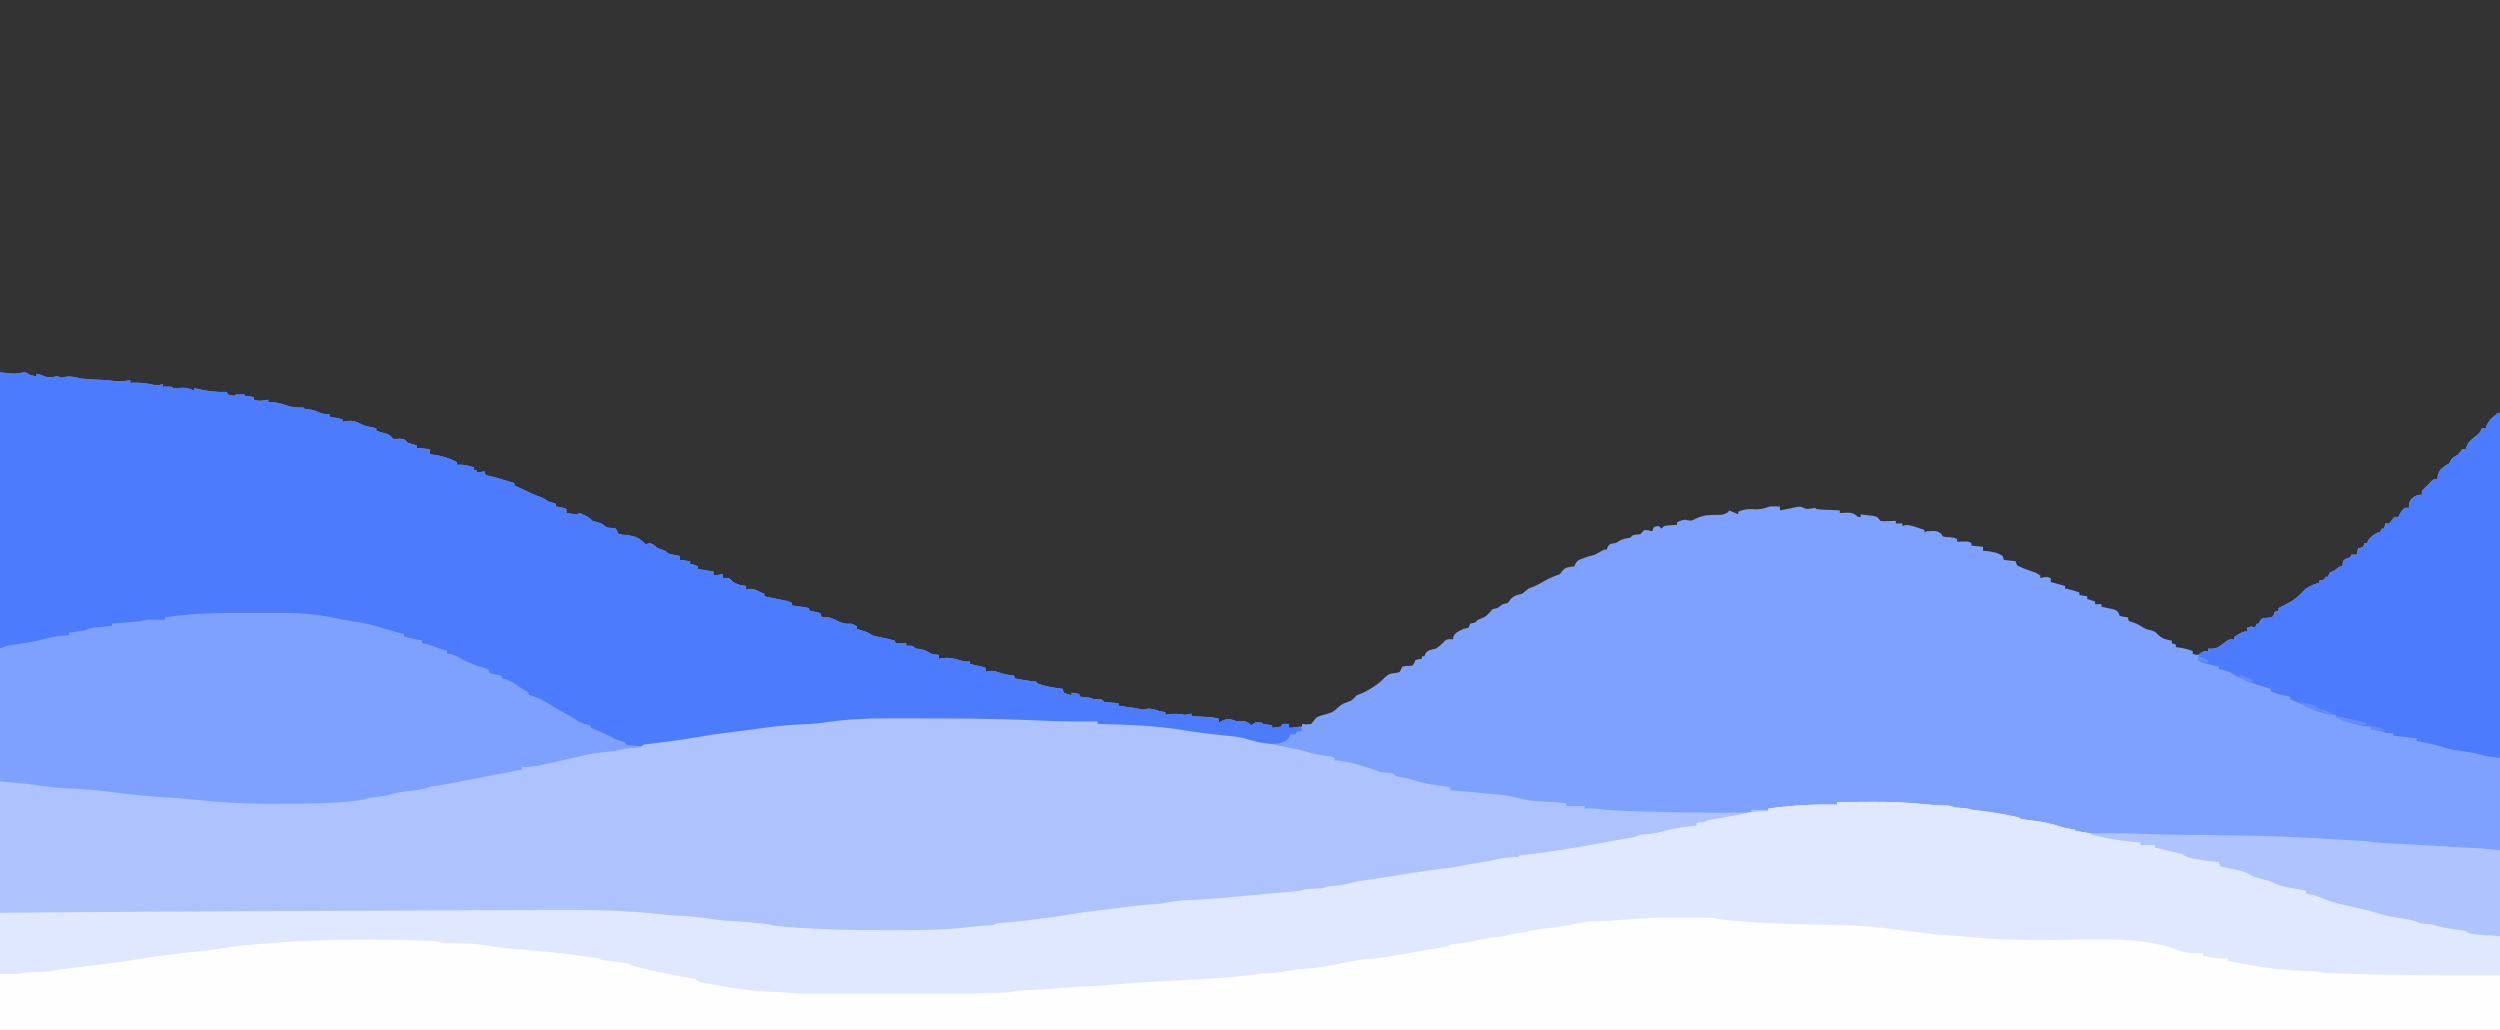
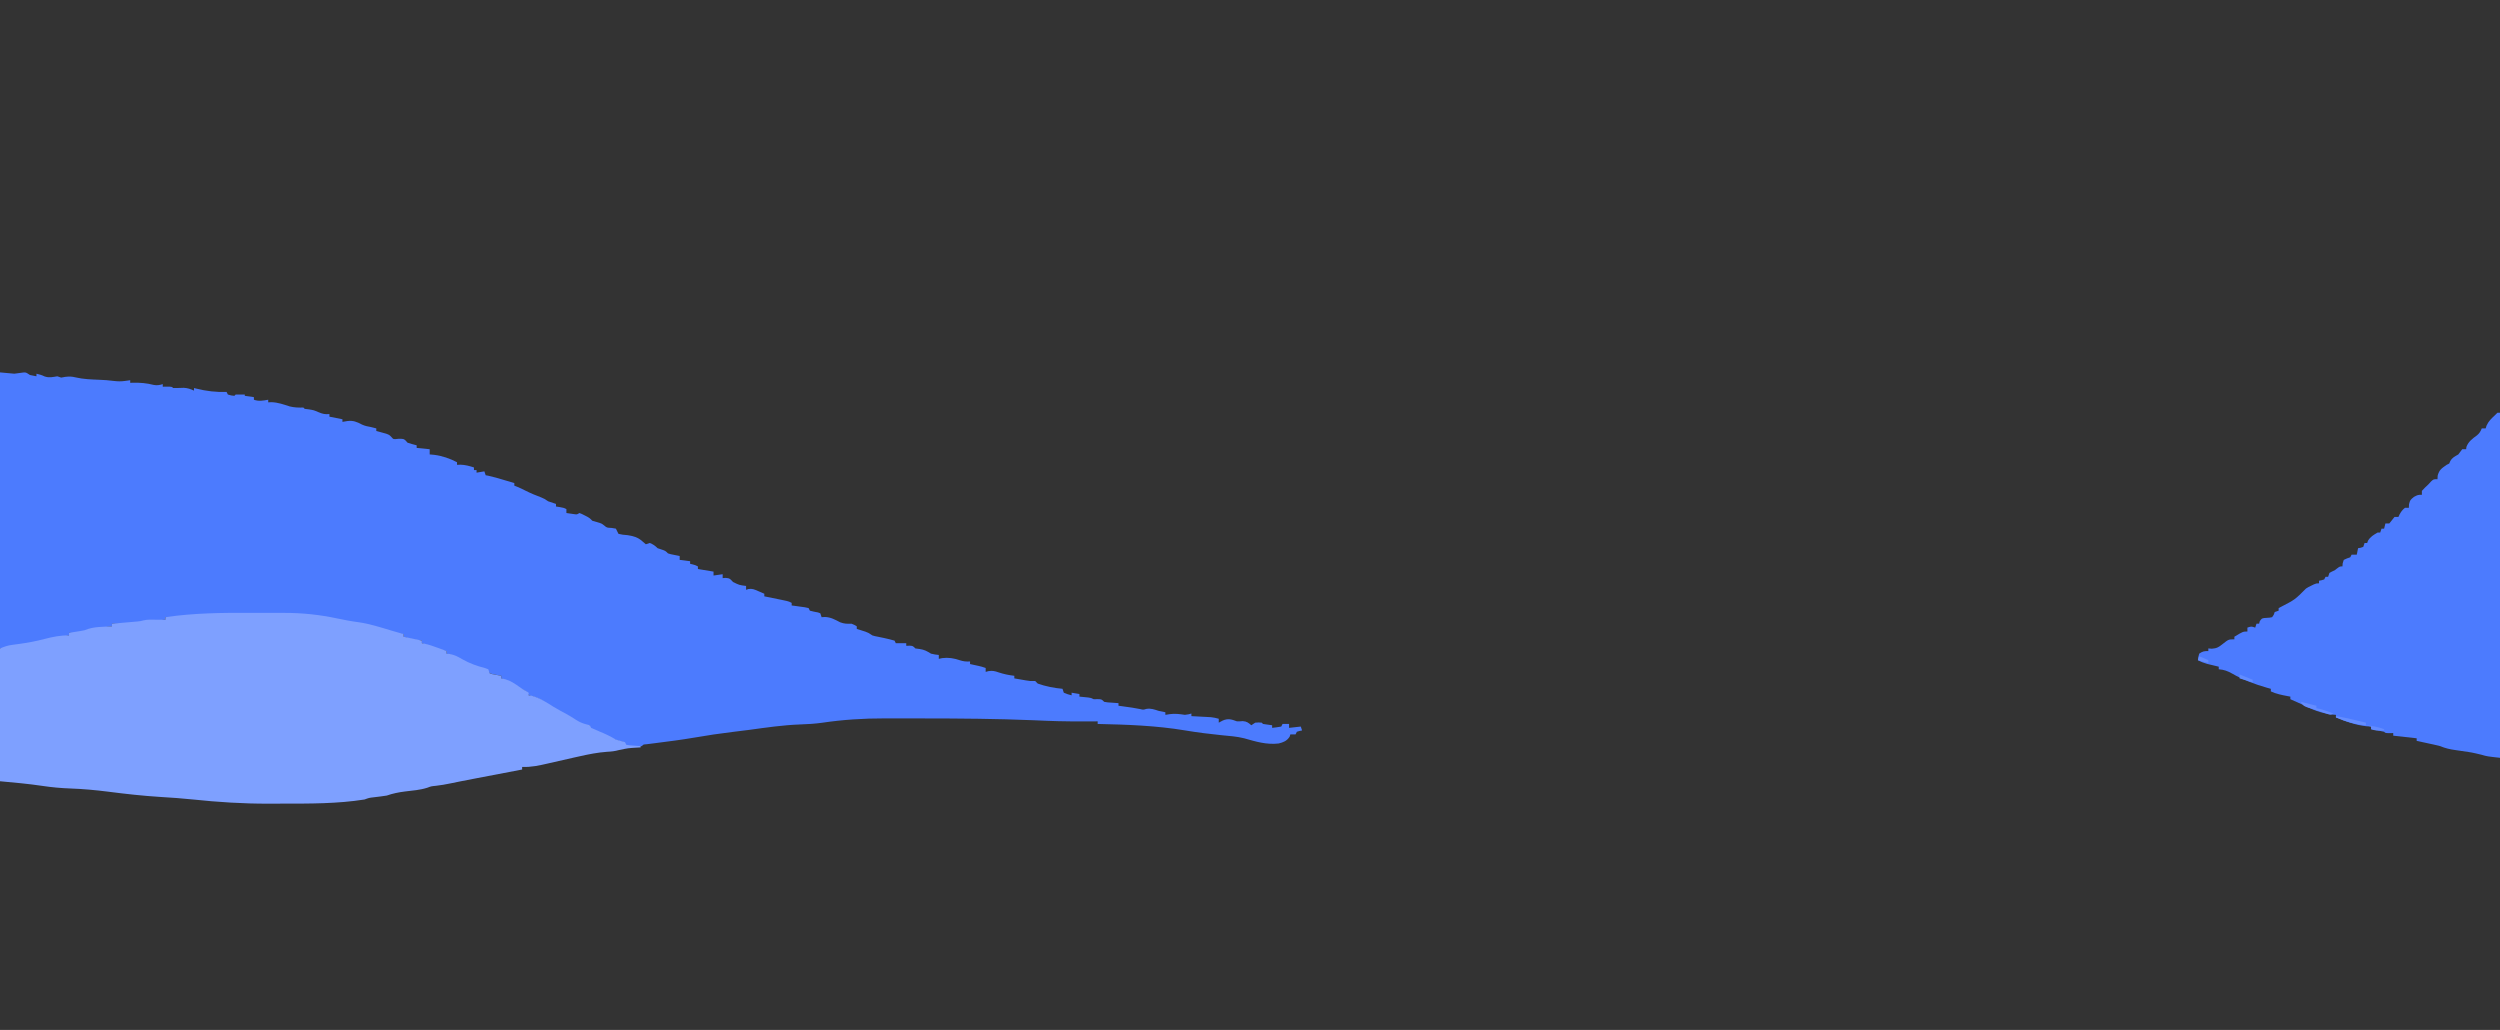
<svg xmlns="http://www.w3.org/2000/svg" version="1.1" width="1920" height="791">
  <rect width="100%" height="100%" fill="#333333" stroke="none" />
-   <path d="M0 0 C3.63 0.33 7.26 0.66 11 1 C14.574 0.606 14.574 0.606 18.125 0.059 C20 0 20 0 23 2 C24.655 2.385 26.322 2.728 28 3 C28 2.34 28 1.68 28 1 C30.288 1.508 32.194 2.094 34.312 3.125 C37.814 4.265 40.406 3.599 44 3 C44.99 3.33 45.98 3.66 47 4 C48.011 3.814 49.021 3.629 50.062 3.438 C53.508 3.055 55.041 3.108 58.25 3.875 C64.147 5.227 70.024 5.421 76.048 5.658 C79.824 5.811 83.528 6.034 87.273 6.555 C90.41 6.93 92.901 6.998 96 6.562 C97.145 6.41 97.145 6.41 98.312 6.254 C98.869 6.17 99.426 6.086 100 6 C100 6.66 100 7.32 100 8 C101.034 7.965 101.034 7.965 102.09 7.93 C107.717 7.822 112.607 8.224 118.051 9.621 C120.57 10.111 122.572 9.783 125 9 C125 9.66 125 10.32 125 11 C126.134 10.979 127.269 10.959 128.438 10.938 C132 11 132 11 133 12 C135.718 12.032 138.424 11.932 141.141 11.84 C144.163 12.009 146.271 12.73 149 14 C149 13.34 149 12.68 149 12 C149.566 12.143 150.132 12.286 150.715 12.434 C158.605 14.389 165.85 15.279 174 15 C174.33 15.66 174.66 16.32 175 17 C177.476 17.745 177.476 17.745 180 18 C180.33 17.67 180.66 17.34 181 17 C183.333 16.959 185.667 16.958 188 17 C188 17.33 188 17.66 188 18 C190.31 18.33 192.62 18.66 195 19 C195 19.66 195 20.32 195 21 C198.818 22.374 202.073 21.68 206 21 C206 21.66 206 22.32 206 23 C207.268 22.938 207.268 22.938 208.562 22.875 C213.507 23.055 217.816 24.619 222.5 26.125 C226.132 27.033 229.274 27.075 233 27 C233.33 27.33 233.66 27.66 234 28 C235.547 28.186 235.547 28.186 237.125 28.375 C241 29 241 29 244.625 30.562 C247.805 31.917 249.616 32.308 253 32 C253 32.66 253 33.32 253 34 C256.3 34.66 259.6 35.32 263 36 C263 36.66 263 37.32 263 38 C264.217 37.794 265.434 37.587 266.688 37.375 C271.288 36.799 273.96 37.916 278 40.062 C280.319 41.15 282.482 41.559 285 42 C286.335 42.325 287.67 42.655 289 43 C289 43.66 289 44.32 289 45 C289.687 45.182 290.374 45.364 291.082 45.551 C292.434 45.928 292.434 45.928 293.812 46.312 C294.706 46.556 295.599 46.8 296.52 47.051 C299 48 299 48 300.574 49.605 C302.144 51.466 302.144 51.466 306 51 C310 51 310 51 311.562 52.375 C312.274 53.179 312.274 53.179 313 54 C315.31 54.744 317.643 55.422 320 56 C320 56.66 320 57.32 320 58 C323.3 58.33 326.6 58.66 330 59 C330 60.32 330 61.64 330 63 C331.702 63.155 331.702 63.155 333.438 63.312 C339.677 64.088 345.436 66.105 351 69 C351 69.66 351 70.32 351 71 C351.846 70.959 352.691 70.918 353.562 70.875 C357.422 71.015 360.337 71.828 364 73 C364 73.66 364 74.32 364 75 C364.66 75 365.32 75 366 75 C366 75.66 366 76.32 366 77 C367.98 76.67 369.96 76.34 372 76 C372.33 76.99 372.66 77.98 373 79 C373.643 79.112 374.286 79.224 374.949 79.34 C378.969 80.21 382.874 81.384 386.812 82.562 C387.995 82.913 387.995 82.913 389.201 83.271 C391.135 83.846 393.067 84.423 395 85 C395 85.66 395 86.32 395 87 C395.66 87.248 396.32 87.495 397 87.75 C399.31 88.712 401.469 89.732 403.688 90.875 C407.628 92.883 411.669 94.501 415.801 96.07 C418 97 418 97 421 99 C422.988 99.702 424.987 100.374 427 101 C427 101.66 427 102.32 427 103 C427.949 103.144 428.897 103.289 429.875 103.438 C433 104 433 104 435 105 C435 105.99 435 106.98 435 108 C436.918 108.278 436.918 108.278 438.875 108.562 C439.594 108.667 440.314 108.771 441.055 108.879 C443.081 109.168 443.081 109.168 445 108 C446.875 108.707 446.875 108.707 449 109.812 C449.701 110.17 450.402 110.527 451.125 110.895 C453 112 453 112 455 114 C456.114 114.309 457.228 114.619 458.375 114.938 C462 116 462 116 464 117.562 C466.087 119.306 466.087 119.306 469.625 119.438 C470.739 119.623 471.853 119.809 473 120 C473.667 121.333 474.333 122.667 475 124 C478.233 124.701 478.233 124.701 482 125 C486.533 125.716 489.842 126.586 493.312 129.688 C494.199 130.451 495.086 131.214 496 132 C496.99 131.67 497.98 131.34 499 131 C501.596 132.023 503.01 133.01 505 135 C505.99 135.33 506.98 135.66 508 136 C511 137 511 137 513 139 C515.197 139.677 515.197 139.677 517.625 140.125 C518.851 140.376 518.851 140.376 520.102 140.633 C520.728 140.754 521.355 140.875 522 141 C522 141.99 522 142.98 522 144 C524.64 144.33 527.28 144.66 530 145 C530 145.66 530 146.32 530 147 C530.928 147.217 530.928 147.217 531.875 147.438 C534 148 534 148 536 149 C536 149.66 536 150.32 536 151 C536.866 151.144 537.732 151.289 538.625 151.438 C540.875 151.812 543.125 152.188 545.375 152.562 C546.241 152.707 547.107 152.851 548 153 C548 153.99 548 154.98 548 156 C550.31 155.67 552.62 155.34 555 155 C555 155.99 555 156.98 555 158 C555.763 157.938 556.526 157.876 557.312 157.812 C560.605 158.042 560.789 158.704 563 161 C567.796 163.348 567.796 163.348 573 164 C573 164.99 573 165.98 573 167 C573.552 166.795 574.103 166.59 574.672 166.379 C577.744 165.879 579.416 166.707 582.25 167.938 C583.142 168.318 584.034 168.698 584.953 169.09 C585.629 169.39 586.304 169.691 587 170 C587 170.66 587 171.32 587 172 C587.617 172.121 588.235 172.242 588.871 172.367 C593.254 173.234 597.633 174.118 602 175.062 C602.722 175.218 603.444 175.374 604.188 175.535 C606 176 606 176 608 177 C608 177.66 608 178.32 608 179 C608.927 179.121 609.854 179.242 610.809 179.367 C612.605 179.619 612.605 179.619 614.438 179.875 C616.23 180.119 616.23 180.119 618.059 180.367 C619.029 180.576 620 180.785 621 181 C621.33 181.66 621.66 182.32 622 183 C624.045 183.595 626.093 183.955 628.188 184.34 C628.786 184.558 629.384 184.776 630 185 C630.33 185.99 630.66 186.98 631 188 C631.877 187.948 632.753 187.897 633.656 187.844 C638.197 188.056 641.239 189.848 645.219 191.906 C648.345 193.136 650.67 193.111 654 193 C656.375 194 656.375 194 658 195 C658 195.66 658 196.32 658 197 C658.615 197.193 659.23 197.387 659.863 197.586 C660.672 197.846 661.48 198.107 662.312 198.375 C663.113 198.63 663.914 198.885 664.738 199.148 C667 200 667 200 670 202 C672.005 202.598 672.005 202.598 674.188 203 C674.975 203.165 675.763 203.33 676.574 203.5 C677.375 203.665 678.175 203.83 679 204 C681.712 204.581 684.329 205.237 687 206 C687.33 206.66 687.66 207.32 688 208 C690.64 208 693.28 208 696 208 C696 208.66 696 209.32 696 210 C696.784 209.959 697.567 209.917 698.375 209.875 C701 210 701 210 703 212 C704.093 212.144 705.186 212.289 706.312 212.438 C710.078 213.012 711.823 214.045 715 216 C718.194 216.714 718.194 216.714 721 217 C721 217.99 721 218.98 721 220 C721.846 219.814 722.691 219.629 723.562 219.438 C728.44 218.817 732.485 219.485 737.125 221.062 C739.951 221.984 742.055 222.173 745 222 C745 222.66 745 223.32 745 224 C745.615 224.133 746.23 224.266 746.863 224.402 C747.672 224.579 748.48 224.756 749.312 224.938 C750.113 225.112 750.914 225.286 751.738 225.465 C754 226 754 226 757 227 C757 227.99 757 228.98 757 230 C757.724 229.807 758.449 229.613 759.195 229.414 C762.309 228.954 763.93 229.35 766.875 230.375 C770.955 231.712 774.738 232.537 779 233 C779 233.66 779 234.32 779 235 C780.916 235.337 782.833 235.67 784.75 236 C785.817 236.186 786.885 236.371 787.984 236.562 C791.152 237.096 791.152 237.096 795 237 C795.66 237.66 796.32 238.32 797 239 C803.183 241.175 809.492 242.386 816 243 C816.33 243.99 816.66 244.98 817 246 C820.008 247.225 820.008 247.225 823 248 C823 247.34 823 246.68 823 246 C824.98 246.33 826.96 246.66 829 247 C829 247.66 829 248.32 829 249 C829.626 249.061 830.253 249.121 830.898 249.184 C831.716 249.267 832.533 249.351 833.375 249.438 C834.593 249.559 834.593 249.559 835.836 249.684 C838 250 838 250 840 251 C841.485 250.969 841.485 250.969 843 250.938 C846 251 846 251 848 253 C850.662 253.463 850.662 253.463 853.625 253.625 C855.129 253.737 855.129 253.737 856.664 253.852 C857.82 253.925 857.82 253.925 859 254 C859 254.66 859 255.32 859 256 C859.953 256.133 860.905 256.266 861.887 256.402 C863.141 256.579 864.395 256.756 865.688 256.938 C867.55 257.199 867.55 257.199 869.449 257.465 C871.579 257.786 873.703 258.151 875.809 258.602 C878.039 259.158 878.039 259.158 880.375 258.438 C883.98 257.837 886.551 258.891 890 260 C891.662 260.354 893.328 260.696 895 261 C895 261.66 895 262.32 895 263 C896.176 262.814 897.351 262.629 898.562 262.438 C902.553 261.923 906.019 262.399 910 263 C912.812 262.64 912.812 262.64 915 262 C915 262.66 915 263.32 915 264 C916.181 264.061 917.362 264.121 918.578 264.184 C920.135 264.268 921.693 264.353 923.25 264.438 C924.027 264.477 924.805 264.516 925.605 264.557 C926.36 264.599 927.114 264.64 927.891 264.684 C928.582 264.72 929.273 264.757 929.985 264.795 C932.066 265.007 933.986 265.445 936 266 C936 266.99 936 267.98 936 269 C937.516 268.196 937.516 268.196 939.062 267.375 C943.193 265.57 945.8 266.435 950 268 C952.065 268.026 952.065 268.026 954.375 267.812 C957.49 268.035 958.703 268.958 961 271 C961.99 270.34 962.98 269.68 964 269 C966.625 268.812 966.625 268.812 969 269 C969.33 269.33 969.66 269.66 970 270 C972.328 270.368 974.662 270.702 977 271 C977 271.66 977 272.32 977 273 C979.343 272.744 981.678 272.407 984 272 C984.33 271.34 984.66 270.68 985 270 C986.65 270 988.3 270 990 270 C990 270.99 990 271.98 990 273 C993.3 272.67 996.6 272.34 1000 272 C1000 271.34 1000 270.68 1000 270 C1001.072 270.103 1002.145 270.206 1003.25 270.312 C1004.487 270.209 1005.725 270.106 1007 270 C1008.344 268.342 1009.676 266.674 1011 265 C1013.911 263.69 1016.929 262.855 1020 262 C1023.419 260.912 1024.81 260.2 1027.312 257.562 C1030.252 254.76 1032.398 253.987 1036.156 252.746 C1038.694 251.719 1040.111 249.95 1042 248 C1043.597 247.335 1045.195 246.673 1046.805 246.039 C1052.9 243.154 1058.916 239.178 1063.574 234.309 C1066.144 231.863 1067.253 231.352 1070.688 230.938 C1072.987 230.732 1072.987 230.732 1075 230 C1075.67 228.668 1076.337 227.335 1077 226 C1078.875 225.531 1078.875 225.531 1081 225.5 C1083.127 225.389 1083.127 225.389 1085 225 C1086.225 223.05 1086.225 223.05 1087 221 C1089.625 220.25 1089.625 220.25 1092 220 C1092 219.34 1092 218.68 1092 218 C1092.66 218 1093.32 218 1094 218 C1094.186 217.381 1094.371 216.762 1094.562 216.125 C1096.697 212.969 1099.398 212.977 1103 212 C1105.489 210.246 1107.522 208.558 1109.5 206.25 C1111.636 204.47 1113.31 204.782 1116 205 C1116.021 204.423 1116.041 203.845 1116.062 203.25 C1117.533 199.722 1120.667 198.502 1124 197 C1124.784 196.814 1125.568 196.629 1126.375 196.438 C1126.911 196.293 1127.447 196.149 1128 196 C1128.33 195.01 1128.66 194.02 1129 193 C1130.938 192.438 1130.938 192.438 1133 192 C1133.66 191.34 1134.32 190.68 1135 190 C1136.114 189.567 1137.227 189.134 1138.375 188.688 C1142.23 186.893 1143.481 185.301 1146 182 C1148 181.375 1148 181.375 1150 181 C1150.66 180.505 1151.32 180.01 1152 179.5 C1154 178 1154 178 1156 177.625 C1158.275 177.129 1158.275 177.129 1159.812 174.562 C1162.61 171.286 1164.896 171.08 1169 170 C1170.698 168.706 1172.367 167.375 1174 166 C1175.644 165.278 1177.311 164.606 1179 164 C1181.577 162.797 1183.974 161.433 1186.438 160 C1190.162 157.855 1193.925 156.358 1198 155 C1198.578 154.175 1199.155 153.35 1199.75 152.5 C1202.687 149.237 1204.766 149.549 1209 149 C1209.299 148.376 1209.598 147.752 1209.906 147.109 C1211.391 144.246 1212.888 143.898 1215.875 142.812 C1216.739 142.489 1217.602 142.165 1218.492 141.832 C1221 141 1221 141 1223.094 140.516 C1225.205 139.945 1226.766 139.08 1228.625 137.938 C1232 136 1232 136 1234 136 C1234.227 135.361 1234.454 134.721 1234.688 134.062 C1236 132 1236 132 1238.312 131.438 C1239.199 131.293 1240.086 131.149 1241 131 C1241.804 130.505 1242.609 130.01 1243.438 129.5 C1246.327 127.808 1248.721 127.51 1252 127 C1252.66 126.34 1253.32 125.68 1254 125 C1254.969 124.856 1255.939 124.711 1256.938 124.562 C1260.011 124.315 1260.011 124.315 1261.5 122.375 C1261.995 121.921 1262.49 121.468 1263 121 C1266.188 121.312 1266.188 121.312 1269 122 C1269.33 121.01 1269.66 120.02 1270 119 C1271.938 118.188 1271.938 118.188 1274 118 C1274.66 118.66 1275.32 119.32 1276 120 C1276.66 119.34 1277.32 118.68 1278 118 C1280.383 117.586 1280.383 117.586 1283.125 117.375 C1284.035 117.3 1284.945 117.225 1285.883 117.148 C1286.581 117.099 1287.28 117.05 1288 117 C1288 116.34 1288 115.68 1288 115 C1293.441 112.849 1293.441 112.849 1296.312 113.625 C1299.447 114.062 1300.042 113.58 1302.75 112.125 C1308.078 109.479 1313.307 109.47 1319.147 109.417 C1323.371 109.39 1323.371 109.39 1327.008 107.473 C1327.499 106.744 1327.499 106.744 1328 106 C1331.465 107.485 1331.465 107.485 1335 109 C1335 108.34 1335 107.68 1335 107 C1340.024 104.605 1344.287 104.919 1349.746 105.125 C1353.2 104.992 1355.758 104.141 1359 103 C1361.711 102.773 1364.271 102.906 1367 103 C1367 103.99 1367 104.98 1367 106 C1367.652 105.867 1368.305 105.734 1368.977 105.598 C1370.78 105.233 1372.585 104.874 1374.391 104.52 C1376.391 104.121 1378.384 103.692 1380.375 103.25 C1383 103 1383 103 1384.938 104 C1388.054 105.511 1390.67 104.565 1394 104 C1394.33 104.33 1394.66 104.66 1395 105 C1396.34 105.156 1397.688 105.25 1399.035 105.316 C1399.844 105.358 1400.653 105.4 1401.486 105.443 C1402.336 105.483 1403.187 105.522 1404.062 105.562 C1405.344 105.627 1405.344 105.627 1406.65 105.693 C1408.767 105.8 1410.883 105.9 1413 106 C1413 106.66 1413 107.32 1413 108 C1413.675 107.965 1414.351 107.93 1415.047 107.895 C1415.939 107.867 1416.831 107.84 1417.75 107.812 C1418.632 107.778 1419.513 107.743 1420.422 107.707 C1423.466 108.053 1424.679 109.078 1427 111 C1427.66 111 1428.32 111 1429 111 C1429 110.34 1429 109.68 1429 109 C1431.127 109.255 1433.252 109.529 1435.375 109.812 C1437.15 110.039 1437.15 110.039 1438.961 110.27 C1442 111 1442 111 1444 114 C1446.896 114.365 1446.896 114.365 1450.125 114.188 C1451.221 114.16 1452.316 114.133 1453.445 114.105 C1454.71 114.053 1454.71 114.053 1456 114 C1456 114.66 1456 115.32 1456 116 C1457.65 116 1459.3 116 1461 116 C1461 116.66 1461 117.32 1461 118 C1461.781 117.693 1461.781 117.693 1462.578 117.379 C1466.014 116.841 1468.468 117.854 1471.75 118.938 C1472.92 119.318 1474.091 119.698 1475.297 120.09 C1476.635 120.54 1476.635 120.54 1478 121 C1478 121.66 1478 122.32 1478 123 C1478.66 122.67 1479.32 122.34 1480 122 C1487.509 121.583 1487.509 121.583 1491 124 C1491.33 124.66 1491.66 125.32 1492 126 C1494.059 126.43 1494.059 126.43 1496.438 126.562 C1500.813 126.907 1500.813 126.907 1503 128 C1503 128.66 1503 129.32 1503 130 C1503.626 129.988 1504.253 129.977 1504.898 129.965 C1505.716 129.956 1506.533 129.947 1507.375 129.938 C1508.187 129.926 1508.999 129.914 1509.836 129.902 C1512 130 1512 130 1514 131 C1514 131.66 1514 132.32 1514 133 C1516.97 133.33 1519.94 133.66 1523 134 C1523 134.99 1523 135.98 1523 137 C1523.58 137.037 1524.16 137.075 1524.758 137.113 C1529.765 137.535 1533.687 138.197 1538 141 C1538.33 141.99 1538.66 142.98 1539 144 C1541.97 144.33 1544.94 144.66 1548 145 C1548.33 145.99 1548.66 146.98 1549 148 C1550.885 149.174 1550.885 149.174 1553.188 150.062 C1553.998 150.402 1554.809 150.741 1555.645 151.09 C1557.535 151.82 1559.452 152.484 1561.375 153.125 C1564 154 1564 154 1567 156 C1567 156.66 1567 157.32 1567 158 C1568.145 157.722 1568.145 157.722 1569.312 157.438 C1572 157 1572 157 1575 158 C1575 158.99 1575 159.98 1575 161 C1578.63 161.99 1582.26 162.98 1586 164 C1586 164.66 1586 165.32 1586 166 C1586.701 166.124 1587.402 166.248 1588.125 166.375 C1591.177 167.038 1594.053 167.972 1597 169 C1597 169.66 1597 170.32 1597 171 C1598.98 171.33 1600.96 171.66 1603 172 C1603 172.66 1603 173.32 1603 174 C1604.98 174.66 1606.96 175.32 1609 176 C1609 176.66 1609 177.32 1609 178 C1610.65 178 1612.3 178 1614 178 C1614 178.66 1614 179.32 1614 180 C1614.843 180.17 1615.686 180.34 1616.555 180.516 C1618.198 180.879 1618.198 180.879 1619.875 181.25 C1621.511 181.598 1621.511 181.598 1623.18 181.953 C1626 183 1626 183 1627.188 185.062 C1627.456 185.702 1627.724 186.341 1628 187 C1631.059 187.816 1631.059 187.816 1634 188 C1634.33 188.99 1634.66 189.98 1635 191 C1636.985 191.709 1638.989 192.367 1641 193 C1642.741 194.013 1644.482 195.027 1646.207 196.066 C1648.227 197.204 1648.227 197.204 1651.625 197.938 C1655 199 1655 199 1657.438 201.5 C1660.845 204.825 1663.375 205.138 1668 206 C1668 206.66 1668 207.32 1668 208 C1668.99 208.33 1669.98 208.66 1671 209 C1671 209.66 1671 210.32 1671 211 C1672.031 211.124 1673.062 211.248 1674.125 211.375 C1677.621 211.939 1680.684 212.787 1684 214 C1684 214.66 1684 215.32 1684 216 C1685.747 216.794 1685.747 216.794 1688 217 C1689.695 216.049 1691.364 215.049 1693 214 C1693.99 214 1694.98 214 1696 214 C1696 213.34 1696 212.68 1696 212 C1696.884 212.072 1697.769 212.144 1698.68 212.219 C1702.629 211.959 1704.056 210.924 1707.125 208.5 C1711.583 205 1711.583 205 1716 205 C1716 204.34 1716 203.68 1716 203 C1722.625 199 1722.625 199 1726 199 C1726 198.01 1726 197.02 1726 196 C1729 195 1729 195 1732 196 C1732.33 195.01 1732.66 194.02 1733 193 C1733.66 193 1734.32 193 1735 193 C1735.165 192.361 1735.33 191.721 1735.5 191.062 C1737 189 1737 189 1738.844 188.652 C1739.555 188.602 1740.267 188.552 1741 188.5 C1743.122 188.388 1743.122 188.388 1745 188 C1746.376 186.082 1746.376 186.082 1747 184 C1747.99 183.67 1748.98 183.34 1750 183 C1750 182.34 1750 181.68 1750 181 C1750.534 180.72 1751.067 180.441 1751.617 180.152 C1762.543 174.526 1762.543 174.526 1771 166 C1772.875 164.832 1772.875 164.832 1775 163.812 C1775.701 163.468 1776.402 163.124 1777.125 162.77 C1779 162 1779 162 1781 162 C1781 161.34 1781 160.68 1781 160 C1781.639 159.876 1782.279 159.752 1782.938 159.625 C1783.618 159.419 1784.299 159.213 1785 159 C1785.33 158.34 1785.66 157.68 1786 157 C1786.66 157 1787.32 157 1788 157 C1788.33 156.01 1788.66 155.02 1789 154 C1790.812 153 1790.812 153 1793 152 C1793.701 151.464 1794.402 150.928 1795.125 150.375 C1797 149 1797 149 1799 149 C1799.062 148.216 1799.124 147.433 1799.188 146.625 C1799.59 145.326 1799.59 145.326 1800 144 C1802.5 142.812 1802.5 142.812 1805 142 C1805.33 141.34 1805.66 140.68 1806 140 C1807.32 140 1808.64 140 1810 140 C1810.33 138.35 1810.66 136.7 1811 135 C1811.639 134.897 1812.279 134.794 1812.938 134.688 C1813.618 134.461 1814.299 134.234 1815 134 C1815.33 133.01 1815.66 132.02 1816 131 C1816.66 131 1817.32 131 1818 131 C1818.309 130.134 1818.309 130.134 1818.625 129.25 C1820.516 126.155 1822.9 124.808 1826 123 C1826.66 123 1827.32 123 1828 123 C1828.33 122.01 1828.66 121.02 1829 120 C1829.66 120 1830.32 120 1831 120 C1831.33 118.68 1831.66 117.36 1832 116 C1832.99 116 1833.98 116 1835 116 C1835.66 115.175 1836.32 114.35 1837 113.5 C1837.66 112.675 1838.32 111.85 1839 111 C1839.99 111 1840.98 111 1842 111 C1842.268 110.402 1842.536 109.804 1842.812 109.188 C1844.01 106.982 1845.045 105.564 1847 104 C1847.99 104 1848.98 104 1850 104 C1850.041 103.093 1850.082 102.185 1850.125 101.25 C1851 98 1851 98 1853.875 95.625 C1857 94 1857 94 1860 94 C1860 93.01 1860 92.02 1860 91 C1862.25 88.562 1862.25 88.562 1865 86 C1865.701 85.237 1866.402 84.474 1867.125 83.688 C1869 82 1869 82 1872 82 C1872.041 81.113 1872.082 80.226 1872.125 79.312 C1873.331 74.745 1875.2 73.714 1879 71 C1879.66 70.67 1880.32 70.34 1881 70 C1881.402 69.072 1881.402 69.072 1881.812 68.125 C1883.363 65.35 1885.284 64.59 1888 63 C1888.536 62.278 1889.072 61.556 1889.625 60.812 C1890.079 60.214 1890.533 59.616 1891 59 C1891.99 59 1892.98 59 1894 59 C1894.062 58.443 1894.124 57.886 1894.188 57.312 C1895.595 53.305 1898.799 50.858 1902.188 48.438 C1904.23 46.818 1905.013 45.386 1906 43 C1906.99 43 1907.98 43 1909 43 C1909.227 42.278 1909.454 41.556 1909.688 40.812 C1911.994 35.869 1915.182 33.409 1920 31 C1920 187.42 1920 343.84 1920 505 C1286.4 505 652.8 505 0 505 C0 338.35 0 171.7 0 0 Z " fill="#7EA0FE" transform="translate(0,286)" />
-   <path d="M0 0 C6.433 -0.052 12.866 -0.086 19.299 -0.11 C21.477 -0.12 23.655 -0.133 25.833 -0.151 C39.012 -0.254 51.961 0.12 65.073 1.512 C70.911 2.127 76.758 2.417 82.622 2.657 C87.898 2.898 87.898 2.898 89 4 C90.954 4.21 92.914 4.368 94.875 4.5 C98.187 4.723 100.844 4.948 104 6 C106.31 6.295 108.623 6.561 110.938 6.812 C117.669 7.595 124.293 8.735 130.938 10.062 C131.82 10.237 132.702 10.411 133.611 10.591 C139.87 11.87 139.87 11.87 141 13 C142.404 13.249 143.818 13.443 145.234 13.613 C146.113 13.725 146.991 13.837 147.896 13.952 C148.838 14.071 149.78 14.19 150.75 14.312 C158.28 15.314 165.188 16.695 172.383 19.152 C175.597 20.193 178.654 20.62 182 21 C182.33 21.33 182.66 21.66 183 22 C184.948 22.417 186.908 22.781 188.871 23.121 C190.086 23.334 191.301 23.548 192.553 23.768 C193.835 23.989 195.117 24.21 196.438 24.438 C203.93 25.742 211.414 27.053 218.866 28.573 C221.776 29.155 224.697 29.648 227.625 30.125 C228.649 30.293 229.672 30.46 230.727 30.633 C231.477 30.754 232.227 30.875 233 31 C233 31.66 233 32.32 233 33 C236.63 33 240.26 33 244 33 C244 33.66 244 34.32 244 35 C244.762 35.121 245.524 35.242 246.309 35.367 C263.812 38.208 263.812 38.208 268 41 C269.893 41.473 271.806 41.87 273.727 42.219 C274.84 42.429 275.954 42.639 277.102 42.855 C279.458 43.287 281.815 43.716 284.172 44.145 C285.283 44.355 286.394 44.565 287.539 44.781 C289.074 45.061 289.074 45.061 290.639 45.346 C291.418 45.562 292.197 45.778 293 46 C293.33 46.66 293.66 47.32 294 48 C295.908 48.684 295.908 48.684 298.227 49.148 C299.094 49.35 299.962 49.551 300.855 49.758 C302.678 50.164 304.501 50.568 306.324 50.969 C310.457 51.93 314.114 52.869 317.77 55.066 C320.961 56.977 323.451 57.806 327.062 58.562 C330.278 59.243 332.846 59.919 335.762 61.457 C339.986 63.47 344.175 64.254 348.75 65.125 C350.454 65.459 352.157 65.794 353.859 66.133 C354.607 66.276 355.354 66.419 356.124 66.567 C358 67 358 67 360 68 C360 68.66 360 69.32 360 70 C360.678 70.11 361.356 70.219 362.055 70.332 C370.123 71.706 377.7 73.875 385.438 76.5 C392.12 78.747 398.88 80.642 405.812 81.938 C409.738 82.68 413.489 83.716 417.312 84.875 C424.505 86.999 431.776 88.381 439.156 89.693 C440.465 89.928 440.465 89.928 441.801 90.168 C442.586 90.305 443.372 90.442 444.181 90.583 C446 91 446 91 447 92 C449.078 92.33 451.163 92.613 453.25 92.875 C459.281 93.691 465.095 94.901 471.004 96.34 C473.764 96.948 476.44 97.345 479.25 97.625 C483 98 483 98 484 99 C492.25 100.32 500.5 101.64 509 103 C509 126.76 509 150.52 509 175 C-124.6 175 -758.2 175 -1411 175 C-1411 145.3 -1411 115.6 -1411 85 C-1321.893 84.241 -1232.786 83.805 -1143.676 83.463 C-1138.648 83.443 -1133.619 83.424 -1128.59 83.404 C-1090.06 83.253 -1051.53 83.112 -1013 83 C-1012.031 82.997 -1011.062 82.994 -1010.063 82.991 C-999.684 82.961 -989.305 82.935 -978.927 82.923 C-976.407 82.92 -973.887 82.915 -971.368 82.909 C-947.179 82.852 -923.116 83.726 -899.078 86.57 C-894.767 87.061 -890.458 87.252 -886.125 87.438 C-878.598 87.77 -871.266 88.767 -863.823 89.912 C-857.419 90.869 -851.094 91.379 -844.628 91.656 C-839.1 91.904 -833.624 92.385 -828.125 93 C-827.369 93.083 -826.614 93.166 -825.835 93.252 C-820.438 93.877 -820.438 93.877 -818.27 94.485 C-814.876 95.255 -811.442 95.471 -807.98 95.743 C-806.772 95.84 -806.772 95.84 -805.539 95.938 C-781.157 97.845 -756.923 98.443 -732.474 98.323 C-728.711 98.309 -724.948 98.314 -721.186 98.319 C-703.022 98.338 -685.047 98.288 -667 96 C-664.798 95.79 -662.595 95.59 -660.391 95.402 C-659.515 95.323 -658.64 95.244 -657.738 95.162 C-656.002 95.005 -654.265 94.852 -652.527 94.701 C-648.43 94.702 -648.43 94.702 -645 93 C-643.15 92.809 -641.294 92.674 -639.438 92.562 C-632.388 92.066 -625.406 91.236 -618.402 90.313 C-615.687 89.959 -612.97 89.616 -610.254 89.273 C-608.232 89.016 -606.21 88.758 -604.188 88.5 C-603.245 88.382 -602.303 88.263 -601.333 88.141 C-596.798 87.556 -592.307 86.892 -587.816 86.031 C-580.508 84.665 -573.131 83.86 -565.75 83 C-562.932 82.668 -560.114 82.334 -557.297 82 C-556.606 81.919 -555.916 81.837 -555.205 81.753 C-550.443 81.187 -545.692 80.558 -540.941 79.906 C-534.85 79.083 -528.869 78.621 -522.73 78.344 C-519.848 78.078 -517.335 77.659 -514.535 77.027 C-508.221 75.705 -501.859 75.467 -495.433 75.166 C-481.123 74.486 -466.912 73.302 -452.664 71.793 C-447.079 71.203 -441.492 70.671 -435.898 70.176 C-435.138 70.108 -434.378 70.041 -433.595 69.971 C-430.6 69.707 -427.606 69.443 -424.611 69.186 C-422.56 69.01 -420.508 68.829 -418.457 68.648 C-417.281 68.547 -416.105 68.446 -414.894 68.341 C-411.937 68.092 -411.937 68.092 -409 67 C-405.787 66.742 -402.58 66.558 -399.361 66.395 C-395.555 66.233 -395.555 66.233 -392 65 C-388.338 64.467 -384.667 64.038 -380.992 63.598 C-377.676 63.154 -374.515 62.372 -371.278 61.524 C-366.411 60.404 -361.441 59.819 -356.5 59.125 C-347.582 57.843 -338.691 56.469 -329.812 54.938 C-320.634 53.362 -311.443 52.099 -302.191 51.039 C-296.864 50.417 -291.652 49.59 -286.402 48.491 C-282.599 47.714 -278.77 47.114 -274.938 46.5 C-270.298 45.748 -265.693 44.994 -261.125 43.875 C-256.602 42.785 -252.04 42.533 -247.406 42.246 C-245.051 42.261 -245.051 42.261 -244 41 C-242.646 40.772 -241.283 40.603 -239.918 40.457 C-239.024 40.356 -238.13 40.255 -237.208 40.151 C-235.713 39.983 -235.713 39.983 -234.188 39.812 C-223.342 38.528 -212.58 36.871 -201.812 35.062 C-201.037 34.932 -200.262 34.802 -199.464 34.668 C-188.619 32.839 -177.8 30.899 -167.012 28.762 C-164.422 28.249 -161.896 27.858 -159.27 27.52 C-156.206 27.033 -153.852 26.16 -151 25 C-148.668 24.727 -148.668 24.727 -146.188 24.625 C-141.399 24.272 -136.935 23.307 -132.312 22.062 C-124.278 19.909 -116.265 18.835 -108 18 C-108 17.34 -108 16.68 -108 16 C-106.866 15.856 -105.731 15.711 -104.562 15.562 C-101.192 15.388 -101.192 15.388 -100 14 C-97.398 13.521 -94.802 13.09 -92.188 12.688 C-84.4 11.454 -76.689 9.976 -68.991 8.27 C-63.553 7.121 -58.56 6.839 -53 7 C-53 6.34 -53 5.68 -53 5 C-35.249 2.504 -17.919 1.587 0 2 C0 1.34 0 0.68 0 0 Z " fill="#FEFEFF" transform="translate(1411,616)" />
-   <path d="M0 0 C3.603 0.014 7.207 0.008 10.81 0.003 C14.337 -0 17.863 0.006 21.389 0.016 C23.046 0.02 24.702 0.021 26.359 0.019 C40.24 0.017 53.46 1.413 67.06 4.323 C72.489 5.455 77.868 6.498 83.373 7.198 C91.987 8.43 100.279 11.141 108.599 13.627 C111.704 14.551 114.818 15.439 117.935 16.323 C117.935 16.983 117.935 17.643 117.935 18.323 C124.921 19.892 124.921 19.892 131.935 21.323 C131.935 21.983 131.935 22.643 131.935 23.323 C132.947 23.491 132.947 23.491 133.978 23.662 C137.514 24.452 140.855 25.638 144.248 26.885 C144.893 27.119 145.538 27.353 146.203 27.594 C147.782 28.167 149.359 28.744 150.935 29.323 C150.935 29.983 150.935 30.643 150.935 31.323 C151.8 31.419 152.665 31.516 153.557 31.616 C157.271 32.393 159.739 33.711 162.998 35.635 C168.68 38.833 174.144 40.801 180.451 42.401 C181.271 42.705 182.091 43.009 182.935 43.323 C183.265 44.313 183.595 45.303 183.935 46.323 C186.041 47.128 186.041 47.128 188.498 47.51 C189.737 47.748 189.737 47.748 191.002 47.991 C191.64 48.1 192.278 48.21 192.935 48.323 C192.935 48.983 192.935 49.643 192.935 50.323 C193.905 50.529 194.874 50.735 195.873 50.948 C200.08 52.134 203.296 54.372 206.846 56.866 C209.049 58.448 209.049 58.448 211.998 60.073 C212.637 60.485 213.277 60.898 213.935 61.323 C213.935 61.983 213.935 62.643 213.935 63.323 C214.925 63.446 214.925 63.446 215.935 63.573 C222.126 65.12 227.408 68.559 232.736 71.971 C236.163 74.077 239.719 75.939 243.264 77.838 C245.646 79.162 247.911 80.574 250.185 82.073 C252.718 83.707 254.956 84.747 257.873 85.51 C258.884 85.778 259.894 86.046 260.935 86.323 C261.265 86.983 261.595 87.643 261.935 88.323 C264.175 89.375 266.393 90.339 268.685 91.26 C272.981 93.002 276.961 94.927 280.935 97.323 C282.173 97.673 283.41 98.024 284.685 98.385 C286.294 98.849 286.294 98.849 287.935 99.323 C288.265 99.983 288.595 100.643 288.935 101.323 C290.915 101.349 292.894 101.369 294.873 101.385 C295.975 101.397 297.077 101.408 298.213 101.42 C300.85 101.635 300.85 101.635 301.935 100.323 C304.795 99.84 307.645 99.412 310.517 99.018 C311.401 98.893 312.284 98.769 313.194 98.64 C316.045 98.239 318.896 97.843 321.748 97.448 C325.442 96.931 329.136 96.412 332.83 95.893 C333.748 95.764 334.665 95.636 335.61 95.504 C342.851 94.486 350.082 93.416 357.31 92.313 C363.243 91.411 369.18 90.632 375.139 89.92 C379.01 89.45 382.87 88.919 386.732 88.381 C401.588 86.34 416.345 84.825 431.318 83.973 C439.087 83.528 446.749 82.902 454.451 81.787 C465.559 80.306 476.546 80.145 487.732 80.119 C489.611 80.113 491.489 80.106 493.367 80.099 C498.424 80.083 503.48 80.077 508.537 80.074 C510.635 80.073 512.734 80.071 514.833 80.069 C560.246 80.019 605.568 81.383 650.935 83.323 C650.935 83.983 650.935 84.643 650.935 85.323 C651.814 85.307 652.692 85.291 653.596 85.275 C678.171 84.896 702.151 85.873 726.361 90.573 C733.739 91.887 741.246 92.462 748.703 93.145 C759.089 94.155 768.929 96.412 778.935 99.323 C786.288 101.314 793.655 102.858 801.148 104.195 C804.878 104.879 808.457 105.706 812.06 106.885 C817.284 108.588 822.59 109.219 828.029 109.893 C830.935 110.323 830.935 110.323 832.935 111.323 C832.935 111.983 832.935 112.643 832.935 113.323 C833.518 113.354 834.101 113.386 834.701 113.418 C841.796 113.948 848.177 115.662 854.935 117.823 C856.488 118.304 856.488 118.304 858.072 118.795 C865.558 121.134 865.558 121.134 867.935 122.323 C870.495 122.595 873.055 122.768 875.623 122.944 C877.935 123.323 877.935 123.323 879.935 125.323 C881.89 125.863 881.89 125.863 884.185 126.198 C888.444 126.967 892.486 128.055 896.623 129.323 C903.03 131.212 909.24 132.187 915.853 132.928 C918.935 133.323 918.935 133.323 921.935 134.323 C921.935 134.983 921.935 135.643 921.935 136.323 C922.726 136.372 923.516 136.421 924.33 136.471 C932.275 136.998 940.176 137.729 948.09 138.592 C952.432 139.064 956.768 139.484 961.123 139.823 C964.829 140.148 968.284 140.77 971.868 141.758 C979.144 143.744 986.019 144.662 993.56 144.885 C999.427 145.082 1005.14 145.362 1010.935 146.323 C1010.935 146.983 1010.935 147.643 1010.935 148.323 C1015.555 148.323 1020.175 148.323 1024.935 148.323 C1024.935 148.983 1024.935 149.643 1024.935 150.323 C1025.588 150.311 1026.24 150.299 1026.912 150.287 C1028.223 150.274 1028.223 150.274 1029.56 150.26 C1030.419 150.248 1031.277 150.237 1032.162 150.225 C1034.935 150.323 1034.935 150.323 1037.414 150.795 C1042.286 151.525 1047.137 151.675 1052.057 151.858 C1053.72 151.922 1053.72 151.922 1055.417 151.988 C1059.069 152.127 1062.721 152.257 1066.373 152.385 C1067.619 152.43 1068.865 152.475 1070.149 152.521 C1097.746 153.495 1125.322 153.541 1152.935 153.323 C1152.935 152.663 1152.935 152.003 1152.935 151.323 C1157.225 151.323 1161.515 151.323 1165.935 151.323 C1165.935 151.653 1165.935 151.983 1165.935 152.323 C1165.216 152.428 1164.496 152.533 1163.755 152.642 C1146.49 155.113 1146.49 155.113 1129.443 158.733 C1127.02 159.303 1124.657 159.668 1122.185 159.948 C1119.087 159.964 1119.087 159.964 1117.935 161.323 C1115.602 161.364 1113.268 161.365 1110.935 161.323 C1110.935 161.983 1110.935 162.643 1110.935 163.323 C1110.179 163.464 1109.423 163.605 1108.644 163.75 C1105.199 164.395 1101.755 165.046 1098.31 165.698 C1097.121 165.919 1095.931 166.141 1094.705 166.369 C1093.551 166.589 1092.398 166.808 1091.209 167.034 C1090.151 167.233 1089.093 167.432 1088.003 167.637 C1084.89 168.333 1081.957 169.307 1078.935 170.323 C1076.324 170.73 1073.746 171.091 1071.123 171.385 C1066.665 171.533 1066.665 171.533 1062.935 173.323 C1060.645 173.829 1058.367 174.281 1056.06 174.698 C1054.982 174.896 1054.982 174.896 1053.881 175.098 C1047.905 176.182 1041.912 177.135 1035.909 178.056 C1030.97 178.822 1026.045 179.646 1021.123 180.518 C1008.137 182.817 995.192 184.945 982.083 186.422 C980.687 186.582 980.687 186.582 979.264 186.744 C978.448 186.833 977.632 186.922 976.792 187.013 C974.925 187.14 974.925 187.14 973.935 188.323 C971.56 188.655 969.194 188.94 966.81 189.198 C960.008 189.984 953.378 191.191 946.674 192.6 C941.664 193.568 936.634 194.2 931.568 194.795 C928.841 195.191 926.27 195.679 923.596 196.303 C918.84 197.394 914.089 198.002 909.248 198.573 C896.622 200.136 884.072 202.148 871.513 204.165 C869.944 204.417 868.375 204.669 866.807 204.92 C866.05 205.042 865.293 205.164 864.513 205.289 C858.609 206.231 852.696 207.082 846.771 207.885 C844.329 208.262 842.008 208.749 839.623 209.385 C835.988 210.309 832.544 210.758 828.818 211.076 C826.849 211.229 826.849 211.229 824.935 212.323 C821.399 212.607 817.862 212.77 814.318 212.944 C811.083 213.165 807.968 213.65 804.779 214.233 C795.362 215.864 785.826 216.511 776.31 217.323 C774.285 217.499 772.26 217.675 770.235 217.851 C734.693 220.933 734.693 220.933 721.951 221.592 C721.18 221.632 720.409 221.673 719.614 221.714 C717.649 221.812 715.683 221.896 713.717 221.979 C710.755 222.248 708.105 222.674 705.217 223.299 C699.479 224.506 693.778 224.848 687.935 225.198 C677.562 225.901 667.397 227.19 657.138 228.859 C650.265 229.976 643.414 230.894 636.488 231.604 C629.893 232.292 623.347 233.246 616.788 234.213 C610.079 235.19 603.364 235.992 596.619 236.676 C592.707 237.074 592.707 237.074 588.857 237.846 C584.918 238.823 580.775 238.79 576.736 239.041 C574.033 239.014 574.033 239.014 572.935 240.323 C570.429 240.613 567.941 240.846 565.428 241.041 C564.669 241.104 563.91 241.167 563.128 241.232 C560.689 241.433 558.25 241.628 555.81 241.823 C553.392 242.018 550.975 242.215 548.557 242.414 C547.051 242.537 545.545 242.659 544.039 242.778 C543.342 242.834 542.645 242.891 541.927 242.95 C541.324 242.998 540.721 243.046 540.099 243.095 C538.288 243.285 536.486 243.552 534.687 243.836 C530.743 244.347 526.881 244.477 522.913 244.484 C522.14 244.489 521.368 244.494 520.572 244.499 C518.02 244.513 515.468 244.52 512.916 244.526 C511.581 244.53 511.581 244.53 510.219 244.534 C505.47 244.549 500.721 244.558 495.971 244.563 C492.135 244.567 488.299 244.581 484.463 244.604 C459.85 244.749 435.464 244.043 410.925 242.068 C410.17 242.008 409.416 241.948 408.639 241.887 C405.309 241.604 402.154 241.223 398.935 240.323 C396.227 239.956 393.526 239.622 390.81 239.323 C389.616 239.189 389.616 239.189 388.398 239.053 C382.974 238.473 377.571 238.119 372.123 237.885 C365.726 237.601 359.509 236.883 353.185 235.885 C342.878 234.267 332.556 233.577 322.151 232.969 C320.928 232.898 319.704 232.826 318.443 232.752 C317.357 232.693 316.27 232.633 315.151 232.572 C311.715 232.305 308.345 231.818 304.935 231.323 C284.633 229.376 264.23 229.179 243.853 229.233 C241.883 229.235 239.912 229.238 237.941 229.24 C195.111 229.292 152.282 229.522 109.453 229.705 C77.123 229.843 44.793 229.976 12.463 230.1 C11.756 230.103 11.05 230.105 10.322 230.108 C-26.493 230.249 -63.308 230.368 -100.123 230.389 C-100.937 230.389 -101.751 230.39 -102.59 230.39 C-132.415 230.407 -162.24 230.357 -192.065 230.323 C-192.065 163.333 -192.065 96.343 -192.065 27.323 C-188.463 25.882 -186.263 25.052 -182.623 24.576 C-181.798 24.463 -180.973 24.349 -180.123 24.232 C-179.258 24.118 -178.393 24.003 -177.502 23.885 C-170.792 22.942 -164.295 21.781 -157.744 20.018 C-151.579 18.418 -145.448 17.174 -139.065 17.323 C-139.065 16.663 -139.065 16.003 -139.065 15.323 C-138.268 15.201 -137.471 15.08 -136.651 14.955 C-135.591 14.788 -134.531 14.62 -133.44 14.448 C-132.395 14.285 -131.351 14.123 -130.276 13.955 C-127.074 13.406 -127.074 13.406 -124.158 12.291 C-120.504 11.147 -116.986 10.874 -113.19 10.698 C-112.157 10.64 -112.157 10.64 -111.104 10.58 C-109.424 10.487 -107.744 10.404 -106.065 10.323 C-106.065 9.663 -106.065 9.003 -106.065 8.323 C-105.419 8.267 -104.774 8.212 -104.109 8.155 C-101.177 7.902 -98.246 7.643 -95.315 7.385 C-94.299 7.298 -93.283 7.211 -92.236 7.121 C-91.257 7.034 -90.277 6.947 -89.268 6.858 C-87.917 6.74 -87.917 6.74 -86.538 6.62 C-84.11 6.381 -84.11 6.381 -81.969 5.795 C-78.798 5.008 -75.562 5.22 -72.315 5.26 C-71.617 5.265 -70.92 5.269 -70.201 5.274 C-68.489 5.285 -66.777 5.303 -65.065 5.323 C-65.065 4.663 -65.065 4.003 -65.065 3.323 C-43.342 0.116 -21.907 -0.112 0 0 Z " fill="#ADC2FF" transform="translate(192.065,470.677)" />
  <path d="M0 0 C3.63 0.33 7.26 0.66 11 1 C14.574 0.606 14.574 0.606 18.125 0.059 C20 0 20 0 23 2 C24.655 2.385 26.322 2.728 28 3 C28 2.34 28 1.68 28 1 C30.288 1.508 32.194 2.094 34.312 3.125 C37.814 4.265 40.406 3.599 44 3 C44.99 3.33 45.98 3.66 47 4 C48.011 3.814 49.021 3.629 50.062 3.438 C53.508 3.055 55.041 3.108 58.25 3.875 C64.147 5.227 70.024 5.421 76.048 5.658 C79.824 5.811 83.528 6.034 87.273 6.555 C90.41 6.93 92.901 6.998 96 6.562 C97.145 6.41 97.145 6.41 98.312 6.254 C98.869 6.17 99.426 6.086 100 6 C100 6.66 100 7.32 100 8 C101.034 7.965 101.034 7.965 102.09 7.93 C107.717 7.822 112.607 8.224 118.051 9.621 C120.57 10.111 122.572 9.783 125 9 C125 9.66 125 10.32 125 11 C126.134 10.979 127.269 10.959 128.438 10.938 C132 11 132 11 133 12 C135.718 12.032 138.424 11.932 141.141 11.84 C144.163 12.009 146.271 12.73 149 14 C149 13.34 149 12.68 149 12 C149.566 12.143 150.132 12.286 150.715 12.434 C158.605 14.389 165.85 15.279 174 15 C174.33 15.66 174.66 16.32 175 17 C177.476 17.745 177.476 17.745 180 18 C180.33 17.67 180.66 17.34 181 17 C183.333 16.959 185.667 16.958 188 17 C188 17.33 188 17.66 188 18 C190.31 18.33 192.62 18.66 195 19 C195 19.66 195 20.32 195 21 C198.818 22.374 202.073 21.68 206 21 C206 21.66 206 22.32 206 23 C207.268 22.938 207.268 22.938 208.562 22.875 C213.507 23.055 217.816 24.619 222.5 26.125 C226.132 27.033 229.274 27.075 233 27 C233.33 27.33 233.66 27.66 234 28 C235.547 28.186 235.547 28.186 237.125 28.375 C241 29 241 29 244.625 30.562 C247.805 31.917 249.616 32.308 253 32 C253 32.66 253 33.32 253 34 C256.3 34.66 259.6 35.32 263 36 C263 36.66 263 37.32 263 38 C264.217 37.794 265.434 37.587 266.688 37.375 C271.288 36.799 273.96 37.916 278 40.062 C280.319 41.15 282.482 41.559 285 42 C286.335 42.325 287.67 42.655 289 43 C289 43.66 289 44.32 289 45 C289.687 45.182 290.374 45.364 291.082 45.551 C292.434 45.928 292.434 45.928 293.812 46.312 C294.706 46.556 295.599 46.8 296.52 47.051 C299 48 299 48 300.574 49.605 C302.144 51.466 302.144 51.466 306 51 C310 51 310 51 311.562 52.375 C312.274 53.179 312.274 53.179 313 54 C315.31 54.744 317.643 55.422 320 56 C320 56.66 320 57.32 320 58 C323.3 58.33 326.6 58.66 330 59 C330 60.32 330 61.64 330 63 C331.702 63.155 331.702 63.155 333.438 63.312 C339.677 64.088 345.436 66.105 351 69 C351 69.66 351 70.32 351 71 C351.846 70.959 352.691 70.918 353.562 70.875 C357.422 71.015 360.337 71.828 364 73 C364 73.66 364 74.32 364 75 C364.66 75 365.32 75 366 75 C366 75.66 366 76.32 366 77 C367.98 76.67 369.96 76.34 372 76 C372.33 76.99 372.66 77.98 373 79 C373.643 79.112 374.286 79.224 374.949 79.34 C378.969 80.21 382.874 81.384 386.812 82.562 C387.995 82.913 387.995 82.913 389.201 83.271 C391.135 83.846 393.067 84.423 395 85 C395 85.66 395 86.32 395 87 C395.66 87.248 396.32 87.495 397 87.75 C399.31 88.712 401.469 89.732 403.688 90.875 C407.628 92.883 411.669 94.501 415.801 96.07 C418 97 418 97 421 99 C422.988 99.702 424.987 100.374 427 101 C427 101.66 427 102.32 427 103 C427.949 103.144 428.897 103.289 429.875 103.438 C433 104 433 104 435 105 C435 105.99 435 106.98 435 108 C436.918 108.278 436.918 108.278 438.875 108.562 C439.594 108.667 440.314 108.771 441.055 108.879 C443.081 109.168 443.081 109.168 445 108 C446.875 108.707 446.875 108.707 449 109.812 C449.701 110.17 450.402 110.527 451.125 110.895 C453 112 453 112 455 114 C456.114 114.309 457.228 114.619 458.375 114.938 C462 116 462 116 464 117.562 C466.087 119.306 466.087 119.306 469.625 119.438 C470.739 119.623 471.853 119.809 473 120 C473.667 121.333 474.333 122.667 475 124 C478.233 124.701 478.233 124.701 482 125 C486.533 125.716 489.842 126.586 493.312 129.688 C494.199 130.451 495.086 131.214 496 132 C496.99 131.67 497.98 131.34 499 131 C501.596 132.023 503.01 133.01 505 135 C505.99 135.33 506.98 135.66 508 136 C511 137 511 137 513 139 C515.197 139.677 515.197 139.677 517.625 140.125 C518.851 140.376 518.851 140.376 520.102 140.633 C520.728 140.754 521.355 140.875 522 141 C522 141.99 522 142.98 522 144 C524.64 144.33 527.28 144.66 530 145 C530 145.66 530 146.32 530 147 C530.928 147.217 530.928 147.217 531.875 147.438 C534 148 534 148 536 149 C536 149.66 536 150.32 536 151 C536.866 151.144 537.732 151.289 538.625 151.438 C540.875 151.812 543.125 152.188 545.375 152.562 C546.241 152.707 547.107 152.851 548 153 C548 153.99 548 154.98 548 156 C550.31 155.67 552.62 155.34 555 155 C555 155.99 555 156.98 555 158 C555.763 157.938 556.526 157.876 557.312 157.812 C560.605 158.042 560.789 158.704 563 161 C567.796 163.348 567.796 163.348 573 164 C573 164.99 573 165.98 573 167 C573.552 166.795 574.103 166.59 574.672 166.379 C577.744 165.879 579.416 166.707 582.25 167.938 C583.142 168.318 584.034 168.698 584.953 169.09 C585.629 169.39 586.304 169.691 587 170 C587 170.66 587 171.32 587 172 C587.617 172.121 588.235 172.242 588.871 172.367 C593.254 173.234 597.633 174.118 602 175.062 C602.722 175.218 603.444 175.374 604.188 175.535 C606 176 606 176 608 177 C608 177.66 608 178.32 608 179 C608.927 179.121 609.854 179.242 610.809 179.367 C612.605 179.619 612.605 179.619 614.438 179.875 C616.23 180.119 616.23 180.119 618.059 180.367 C619.029 180.576 620 180.785 621 181 C621.33 181.66 621.66 182.32 622 183 C624.045 183.595 626.093 183.955 628.188 184.34 C628.786 184.558 629.384 184.776 630 185 C630.33 185.99 630.66 186.98 631 188 C631.877 187.948 632.753 187.897 633.656 187.844 C638.197 188.056 641.239 189.848 645.219 191.906 C648.345 193.136 650.67 193.111 654 193 C656.375 194 656.375 194 658 195 C658 195.66 658 196.32 658 197 C658.615 197.193 659.23 197.387 659.863 197.586 C660.672 197.846 661.48 198.107 662.312 198.375 C663.113 198.63 663.914 198.885 664.738 199.148 C667 200 667 200 670 202 C672.005 202.598 672.005 202.598 674.188 203 C674.975 203.165 675.763 203.33 676.574 203.5 C677.375 203.665 678.175 203.83 679 204 C681.712 204.581 684.329 205.237 687 206 C687.33 206.66 687.66 207.32 688 208 C690.64 208 693.28 208 696 208 C696 208.66 696 209.32 696 210 C696.784 209.959 697.567 209.917 698.375 209.875 C701 210 701 210 703 212 C704.093 212.144 705.186 212.289 706.312 212.438 C710.078 213.012 711.823 214.045 715 216 C718.194 216.714 718.194 216.714 721 217 C721 217.99 721 218.98 721 220 C721.846 219.814 722.691 219.629 723.562 219.438 C728.44 218.817 732.485 219.485 737.125 221.062 C739.951 221.984 742.055 222.173 745 222 C745 222.66 745 223.32 745 224 C745.615 224.133 746.23 224.266 746.863 224.402 C747.672 224.579 748.48 224.756 749.312 224.938 C750.113 225.112 750.914 225.286 751.738 225.465 C754 226 754 226 757 227 C757 227.99 757 228.98 757 230 C757.724 229.807 758.449 229.613 759.195 229.414 C762.309 228.954 763.93 229.35 766.875 230.375 C770.955 231.712 774.738 232.537 779 233 C779 233.66 779 234.32 779 235 C780.916 235.337 782.833 235.67 784.75 236 C785.817 236.186 786.885 236.371 787.984 236.562 C791.152 237.096 791.152 237.096 795 237 C795.66 237.66 796.32 238.32 797 239 C803.183 241.175 809.492 242.386 816 243 C816.33 243.99 816.66 244.98 817 246 C820.008 247.225 820.008 247.225 823 248 C823 247.34 823 246.68 823 246 C824.98 246.33 826.96 246.66 829 247 C829 247.66 829 248.32 829 249 C829.626 249.061 830.253 249.121 830.898 249.184 C831.716 249.267 832.533 249.351 833.375 249.438 C834.593 249.559 834.593 249.559 835.836 249.684 C838 250 838 250 840 251 C841.485 250.969 841.485 250.969 843 250.938 C846 251 846 251 848 253 C850.662 253.463 850.662 253.463 853.625 253.625 C855.129 253.737 855.129 253.737 856.664 253.852 C857.82 253.925 857.82 253.925 859 254 C859 254.66 859 255.32 859 256 C859.953 256.133 860.905 256.266 861.887 256.402 C863.141 256.579 864.395 256.756 865.688 256.938 C867.55 257.199 867.55 257.199 869.449 257.465 C871.579 257.786 873.703 258.151 875.809 258.602 C878.039 259.158 878.039 259.158 880.375 258.438 C883.98 257.837 886.551 258.891 890 260 C891.662 260.354 893.328 260.696 895 261 C895 261.66 895 262.32 895 263 C896.176 262.814 897.351 262.629 898.562 262.438 C902.553 261.923 906.019 262.399 910 263 C912.812 262.64 912.812 262.64 915 262 C915 262.66 915 263.32 915 264 C916.181 264.061 917.362 264.121 918.578 264.184 C920.135 264.268 921.693 264.353 923.25 264.438 C924.027 264.477 924.805 264.516 925.605 264.557 C926.36 264.599 927.114 264.64 927.891 264.684 C928.582 264.72 929.273 264.757 929.985 264.795 C932.066 265.007 933.986 265.445 936 266 C936 266.99 936 267.98 936 269 C937.516 268.196 937.516 268.196 939.062 267.375 C943.193 265.57 945.8 266.435 950 268 C952.065 268.026 952.065 268.026 954.375 267.812 C957.49 268.035 958.703 268.958 961 271 C961.99 270.34 962.98 269.68 964 269 C966.625 268.812 966.625 268.812 969 269 C969.33 269.33 969.66 269.66 970 270 C972.328 270.368 974.662 270.702 977 271 C977 271.66 977 272.32 977 273 C979.343 272.744 981.678 272.407 984 272 C984.33 271.34 984.66 270.68 985 270 C986.65 270 988.3 270 990 270 C990 270.99 990 271.98 990 273 C992.97 272.67 995.94 272.34 999 272 C999.33 272.99 999.66 273.98 1000 275 C999.361 275.124 998.721 275.248 998.062 275.375 C997.382 275.581 996.701 275.788 996 276 C995.67 276.66 995.34 277.32 995 278 C993.68 278 992.36 278 991 278 C990.814 278.598 990.629 279.196 990.438 279.812 C988.305 283.057 985.641 284.096 982 285 C972.678 286.085 964.318 283.519 955.445 280.984 C949.738 279.574 943.902 279.177 938.062 278.625 C928.668 277.685 919.372 276.511 910.062 274.938 C887.747 271.236 865.573 270.486 843 270 C843 269.34 843 268.68 843 268 C841.975 268.008 841.975 268.008 840.93 268.016 C828.47 268.098 816.029 268.093 803.578 267.562 C802.527 267.518 801.476 267.474 800.394 267.428 C798.178 267.333 795.961 267.239 793.745 267.144 C765.604 265.982 737.471 265.772 709.308 265.753 C706.152 265.75 702.995 265.743 699.839 265.735 C694.787 265.723 689.735 265.723 684.682 265.731 C682.819 265.733 680.956 265.732 679.093 265.728 C663.102 265.695 647.264 266.726 631.438 269.062 C625.772 269.868 620.209 270.186 614.5 270.375 C601.478 270.844 588.63 272.733 575.735 274.499 C571.329 275.09 566.917 275.623 562.503 276.149 C552.771 277.312 543.126 278.763 533.471 280.443 C523.53 282.144 513.54 283.439 503.535 284.693 C502.308 284.85 501.081 285.007 499.816 285.168 C498.718 285.305 497.619 285.442 496.487 285.583 C494.065 285.742 494.065 285.742 493 287 C491.025 287.151 489.043 287.222 487.062 287.25 C485.981 287.276 484.899 287.302 483.785 287.328 C482.866 287.22 481.947 287.112 481 287 C480.34 286.01 479.68 285.02 479 284 C477.449 283.552 475.895 283.115 474.328 282.727 C466.926 280.417 459.909 276.481 453 273 C453 272.34 453 271.68 453 271 C452.031 270.959 451.061 270.918 450.062 270.875 C445.757 270.264 443.009 268.167 439.527 265.68 C436.739 263.827 433.89 262.39 430.875 260.938 C426.812 258.968 423.241 256.884 419.652 254.164 C416.137 251.687 412.125 249.424 407.887 248.578 C406 248 406 248 404 245 C402.187 243.889 402.187 243.889 400.125 243 C397.845 241.923 395.954 240.965 393.938 239.438 C391.165 237.381 388.198 236.291 385 235 C385 234.34 385 233.68 385 233 C384.385 232.89 383.77 232.781 383.137 232.668 C382.328 232.509 381.52 232.351 380.688 232.188 C379.887 232.037 379.086 231.886 378.262 231.73 C376 231 376 231 374.504 229.5 C372.525 227.526 370.975 227.362 368.25 226.812 C362.323 225.349 357.401 222.764 352.128 219.781 C347.776 217.329 347.776 217.329 343 216 C343 215.34 343 214.68 343 214 C342.326 213.888 341.652 213.776 340.957 213.66 C337.421 212.871 334.081 211.685 330.688 210.438 C330.042 210.204 329.397 209.97 328.732 209.729 C327.154 209.156 325.577 208.578 324 208 C324 207.34 324 206.68 324 206 C322.804 205.876 321.608 205.752 320.375 205.625 C316.724 205.177 313.455 204.296 310 203 C310 202.34 310 201.68 310 201 C309.092 200.906 308.185 200.812 307.25 200.715 C301.688 199.921 296.375 198.15 291 196.562 C282.751 194.184 274.877 192.273 266.332 191.391 C262.814 190.978 259.453 190.284 256 189.5 C242.478 186.494 229.46 185.696 215.668 185.734 C213.939 185.733 212.21 185.731 210.481 185.729 C206.88 185.726 203.279 185.73 199.677 185.739 C195.116 185.751 190.555 185.744 185.993 185.732 C182.428 185.725 178.863 185.727 175.298 185.732 C173.619 185.734 171.94 185.732 170.26 185.727 C160.826 185.707 151.599 186.062 142.237 187.302 C137.119 187.966 132.163 188.08 127 188 C127 188.66 127 189.32 127 190 C126.045 190.049 125.09 190.098 124.105 190.148 C115.248 190.654 115.248 190.654 106.5 192.062 C99.698 193.452 92.912 193.168 86 193 C86 193.66 86 194.32 86 195 C85.022 195.11 84.043 195.219 83.035 195.332 C76.452 196.114 70.306 197.04 64.074 199.402 C60.378 200.467 56.817 200.182 53 200 C53 200.66 53 201.32 53 202 C52.112 202.159 51.224 202.317 50.309 202.48 C41.021 204.177 31.803 206.091 22.599 208.198 C15.05 209.887 7.734 210.895 0 212 C0 142.04 0 72.08 0 0 Z " fill="#4C7BFE" transform="translate(0,286)" />
-   <path d="M0 0 C6.433 -0.052 12.866 -0.086 19.299 -0.11 C21.477 -0.12 23.655 -0.133 25.833 -0.151 C39.012 -0.254 51.961 0.12 65.073 1.512 C70.911 2.127 76.758 2.417 82.622 2.657 C87.898 2.898 87.898 2.898 89 4 C90.954 4.21 92.914 4.368 94.875 4.5 C98.187 4.723 100.844 4.948 104 6 C106.31 6.295 108.623 6.561 110.938 6.812 C117.669 7.595 124.293 8.735 130.938 10.062 C131.82 10.237 132.702 10.411 133.611 10.591 C139.87 11.87 139.87 11.87 141 13 C142.404 13.249 143.818 13.443 145.234 13.613 C146.113 13.725 146.991 13.837 147.896 13.952 C148.838 14.071 149.78 14.19 150.75 14.312 C158.28 15.314 165.188 16.695 172.383 19.152 C175.597 20.193 178.654 20.62 182 21 C182.33 21.33 182.66 21.66 183 22 C184.948 22.417 186.908 22.781 188.871 23.121 C190.086 23.334 191.301 23.548 192.553 23.768 C193.835 23.989 195.117 24.21 196.438 24.438 C203.93 25.742 211.414 27.053 218.866 28.573 C221.776 29.155 224.697 29.648 227.625 30.125 C228.649 30.293 229.672 30.46 230.727 30.633 C231.477 30.754 232.227 30.875 233 31 C233 31.66 233 32.32 233 33 C236.63 33 240.26 33 244 33 C244 33.66 244 34.32 244 35 C244.762 35.121 245.524 35.242 246.309 35.367 C263.812 38.208 263.812 38.208 268 41 C269.893 41.473 271.806 41.87 273.727 42.219 C274.84 42.429 275.954 42.639 277.102 42.855 C279.458 43.287 281.815 43.716 284.172 44.145 C285.283 44.355 286.394 44.565 287.539 44.781 C289.074 45.061 289.074 45.061 290.639 45.346 C291.418 45.562 292.197 45.778 293 46 C293.33 46.66 293.66 47.32 294 48 C295.908 48.684 295.908 48.684 298.227 49.148 C299.094 49.35 299.962 49.551 300.855 49.758 C302.678 50.164 304.501 50.568 306.324 50.969 C310.457 51.93 314.114 52.869 317.77 55.066 C320.961 56.977 323.451 57.806 327.062 58.562 C330.278 59.243 332.846 59.919 335.762 61.457 C339.986 63.47 344.175 64.254 348.75 65.125 C350.454 65.459 352.157 65.794 353.859 66.133 C354.607 66.276 355.354 66.419 356.124 66.567 C358 67 358 67 360 68 C360 68.66 360 69.32 360 70 C360.678 70.11 361.356 70.219 362.055 70.332 C370.123 71.706 377.7 73.875 385.438 76.5 C392.12 78.747 398.88 80.642 405.812 81.938 C409.738 82.68 413.489 83.716 417.312 84.875 C424.505 86.999 431.776 88.381 439.156 89.693 C440.465 89.928 440.465 89.928 441.801 90.168 C442.586 90.305 443.372 90.442 444.181 90.583 C446 91 446 91 447 92 C449.078 92.33 451.163 92.613 453.25 92.875 C459.281 93.691 465.095 94.901 471.004 96.34 C473.764 96.948 476.44 97.345 479.25 97.625 C483 98 483 98 484 99 C485.847 99.369 487.705 99.683 489.566 99.973 C490.579 100.133 491.592 100.293 492.635 100.457 C494.579 100.757 494.579 100.757 496.562 101.062 C500.667 101.702 504.771 102.341 509 103 C509 112.9 509 122.8 509 133 C479.765 133.096 450.544 133.1 421.312 132.562 C420.198 132.543 419.084 132.523 417.935 132.503 C406.362 132.294 394.796 131.999 383.23 131.527 C382.273 131.49 381.315 131.453 380.328 131.415 C379.438 131.376 378.547 131.337 377.63 131.297 C376.853 131.264 376.077 131.23 375.277 131.196 C372.797 130.983 370.435 130.507 368 130 C366.359 129.892 364.715 129.824 363.07 129.789 C362.122 129.763 361.174 129.737 360.197 129.71 C359.183 129.682 358.169 129.654 357.125 129.625 C337.771 128.938 318.95 125.853 300 122 C300 121.34 300 120.68 300 120 C298.721 120.041 297.442 120.082 296.125 120.125 C290.911 120.142 286.06 119.183 281 118 C281 117.34 281 116.68 281 116 C279.721 116.041 278.442 116.082 277.125 116.125 C271.167 116.125 265.183 115.352 259.668 113.009 C229.558 101.62 186.001 106.551 153.984 105.948 C148.517 105.845 143.05 105.735 137.583 105.616 C135.088 105.565 132.594 105.522 130.1 105.48 C120.168 105.283 110.382 104.553 100.509 103.46 C96.272 103.002 92.054 102.755 87.797 102.562 C76.552 101.99 65.412 100.43 54.25 99 C51.003 98.587 47.756 98.175 44.508 97.767 C42.508 97.515 40.507 97.261 38.508 97.002 C27.023 95.552 15.575 94.868 4.004 94.615 C1.165 94.552 -1.675 94.481 -4.514 94.409 C-6.016 94.372 -7.518 94.334 -9.02 94.298 C-54.242 93.184 -54.242 93.184 -75 91.438 C-75.766 91.373 -76.533 91.309 -77.322 91.243 C-88.773 90.266 -88.773 90.266 -92.369 89.487 C-94.993 89.001 -97.386 88.867 -100.052 88.855 C-101.527 88.845 -101.527 88.845 -103.032 88.835 C-104.09 88.834 -105.148 88.833 -106.238 88.832 C-107.351 88.829 -108.463 88.825 -109.609 88.822 C-111.974 88.817 -114.338 88.815 -116.703 88.815 C-120.234 88.813 -123.764 88.794 -127.295 88.775 C-140.467 88.743 -153.446 89.243 -166.558 90.52 C-173.274 91.16 -180.001 91.384 -186.742 91.583 C-192.38 91.755 -197.534 92.651 -203 94 C-210.814 95.531 -218.671 96.469 -226.594 97.215 C-231.268 97.686 -235.477 98.67 -240 100 C-242.431 100.395 -244.869 100.75 -247.312 101.062 C-251.808 101.527 -251.808 101.527 -256 103 C-259.63 103.534 -263.268 103.962 -266.91 104.402 C-270.547 104.886 -274.073 105.669 -277.646 106.494 C-282.586 107.556 -287.6 108.211 -292.598 108.943 C-296.629 109.205 -296.629 109.205 -300 111 C-301.587 111.325 -303.185 111.592 -304.785 111.84 C-310.428 112.74 -316.056 113.702 -321.684 114.691 C-324.358 115.157 -327.033 115.622 -329.708 116.087 C-331.526 116.404 -333.344 116.723 -335.161 117.044 C-344.55 118.7 -353.808 120.236 -363.337 120.813 C-366.934 121.066 -370.338 121.668 -373.875 122.375 C-374.545 122.505 -375.215 122.635 -375.906 122.769 C-379.141 123.402 -382.36 124.08 -385.578 124.793 C-394.098 126.641 -402.469 127.592 -411.151 128.299 C-416.656 128.755 -421.973 129.453 -427.387 130.566 C-431.776 131.295 -436.2 131.452 -440.641 131.656 C-444.338 131.886 -447.967 132.41 -451.633 132.938 C-461.596 134.299 -471.593 134.883 -481.625 135.5 C-483.659 135.629 -485.693 135.759 -487.727 135.888 C-501.252 136.743 -514.781 137.488 -528.315 138.181 C-538.1 138.685 -547.846 139.352 -557.597 140.321 C-564.335 140.98 -571.062 141.328 -577.826 141.606 C-586.023 141.959 -594.189 142.606 -602.366 143.267 C-610.222 143.893 -618.073 144.358 -625.948 144.658 C-629.184 144.793 -631.909 144.97 -635 146 C-636.831 146.149 -638.667 146.246 -640.504 146.312 C-642.201 146.374 -642.201 146.374 -643.934 146.437 C-645.168 146.476 -646.402 146.514 -647.673 146.554 C-648.965 146.596 -650.258 146.638 -651.589 146.682 C-665.748 147.119 -679.909 147.147 -694.073 147.134 C-697.776 147.132 -701.479 147.134 -705.182 147.136 C-711.369 147.138 -717.557 147.135 -723.744 147.13 C-730.867 147.125 -737.99 147.127 -745.113 147.132 C-751.292 147.137 -757.471 147.137 -763.65 147.135 C-767.314 147.133 -770.978 147.133 -774.642 147.136 C-778.709 147.14 -782.775 147.135 -786.841 147.129 C-788.031 147.131 -789.221 147.133 -790.447 147.136 C-796.349 147.121 -802.132 146.908 -807.996 146.227 C-810.392 145.956 -812.761 145.875 -815.172 145.859 C-831.803 145.562 -847.691 143.07 -864 140 C-865.484 139.735 -865.484 139.735 -866.997 139.464 C-867.887 139.3 -868.778 139.135 -869.695 138.965 C-870.461 138.826 -871.227 138.686 -872.016 138.543 C-874 138 -874 138 -877 136 C-879.12 135.487 -881.26 135.054 -883.406 134.668 C-884.7 134.429 -885.993 134.19 -887.326 133.944 C-888.008 133.821 -888.691 133.697 -889.394 133.57 C-899.459 131.742 -909.486 129.828 -919.375 127.188 C-920.54 126.878 -920.54 126.878 -921.729 126.561 C-926.85 125.15 -926.85 125.15 -928 124 C-929.618 123.715 -931.245 123.486 -932.875 123.281 C-933.86 123.154 -934.845 123.026 -935.859 122.895 C-936.896 122.764 -937.932 122.634 -939 122.5 C-941.042 122.243 -943.084 121.983 -945.125 121.719 C-946.035 121.605 -946.945 121.491 -947.883 121.373 C-950 121 -950 121 -951 120 C-952.99 119.652 -954.99 119.363 -956.992 119.098 C-958.245 118.931 -959.498 118.763 -960.788 118.591 C-962.151 118.415 -963.513 118.238 -964.875 118.062 C-966.263 117.881 -967.65 117.7 -969.038 117.518 C-984.713 115.481 -1000.365 113.955 -1016.126 112.752 C-1024.514 112.09 -1032.692 110.94 -1040.977 109.473 C-1048.073 108.476 -1055.329 108.597 -1062.48 108.395 C-1063.657 108.357 -1064.834 108.32 -1066.047 108.281 C-1067.118 108.251 -1068.189 108.221 -1069.292 108.189 C-1072 108 -1072 108 -1075 107 C-1076.392 106.857 -1077.789 106.761 -1079.186 106.697 C-1080.046 106.657 -1080.906 106.617 -1081.792 106.575 C-1083.214 106.519 -1083.214 106.519 -1084.664 106.461 C-1085.675 106.42 -1086.685 106.378 -1087.726 106.336 C-1101.938 105.803 -1116.155 105.666 -1130.375 105.625 C-1131.493 105.621 -1131.493 105.621 -1132.634 105.617 C-1156.574 105.544 -1180.325 106.451 -1204.188 108.375 C-1205.232 108.458 -1205.232 108.458 -1206.298 108.544 C-1210.923 108.915 -1215.546 109.306 -1220.168 109.711 C-1221.882 109.86 -1221.882 109.86 -1223.631 110.011 C-1229.715 110.575 -1235.672 111.387 -1241.669 112.56 C-1244.972 113.184 -1248.282 113.536 -1251.625 113.875 C-1270.929 115.928 -1290.225 118.094 -1309.366 121.352 C-1323.463 123.674 -1337.672 125.261 -1351.852 126.982 C-1352.885 127.108 -1353.918 127.234 -1354.982 127.364 C-1356.943 127.603 -1358.905 127.84 -1360.867 128.074 C-1361.748 128.181 -1362.629 128.289 -1363.536 128.399 C-1364.305 128.491 -1365.073 128.584 -1365.865 128.679 C-1367.958 128.994 -1369.951 129.477 -1372 130 C-1373.527 130.131 -1375.058 130.222 -1376.59 130.281 C-1377.89 130.337 -1377.89 130.337 -1379.217 130.395 C-1380.115 130.429 -1381.012 130.464 -1381.938 130.5 C-1383.718 130.569 -1385.498 130.642 -1387.277 130.719 C-1388.064 130.749 -1388.85 130.779 -1389.66 130.811 C-1392.463 130.992 -1392.463 130.992 -1397 132 C-1401.62 132 -1406.24 132 -1411 132 C-1411 116.49 -1411 100.98 -1411 85 C-1321.893 84.241 -1232.786 83.805 -1143.676 83.463 C-1138.648 83.443 -1133.619 83.424 -1128.59 83.404 C-1090.06 83.253 -1051.53 83.112 -1013 83 C-1012.031 82.997 -1011.062 82.994 -1010.063 82.991 C-999.684 82.961 -989.305 82.935 -978.927 82.923 C-976.407 82.92 -973.887 82.915 -971.368 82.909 C-947.179 82.852 -923.116 83.726 -899.078 86.57 C-894.767 87.061 -890.458 87.252 -886.125 87.438 C-878.598 87.77 -871.266 88.767 -863.823 89.912 C-857.419 90.869 -851.094 91.379 -844.628 91.656 C-839.1 91.904 -833.624 92.385 -828.125 93 C-827.369 93.083 -826.614 93.166 -825.835 93.252 C-820.438 93.877 -820.438 93.877 -818.27 94.485 C-814.876 95.255 -811.442 95.471 -807.98 95.743 C-806.772 95.84 -806.772 95.84 -805.539 95.938 C-781.157 97.845 -756.923 98.443 -732.474 98.323 C-728.711 98.309 -724.948 98.314 -721.186 98.319 C-703.022 98.338 -685.047 98.288 -667 96 C-664.798 95.79 -662.595 95.59 -660.391 95.402 C-659.515 95.323 -658.64 95.244 -657.738 95.162 C-656.002 95.005 -654.265 94.852 -652.527 94.701 C-648.43 94.702 -648.43 94.702 -645 93 C-643.15 92.809 -641.294 92.674 -639.438 92.562 C-632.388 92.066 -625.406 91.236 -618.402 90.313 C-615.687 89.959 -612.97 89.616 -610.254 89.273 C-608.232 89.016 -606.21 88.758 -604.188 88.5 C-603.245 88.382 -602.303 88.263 -601.333 88.141 C-596.798 87.556 -592.307 86.892 -587.816 86.031 C-580.508 84.665 -573.131 83.86 -565.75 83 C-562.932 82.668 -560.114 82.334 -557.297 82 C-556.606 81.919 -555.916 81.837 -555.205 81.753 C-550.443 81.187 -545.692 80.558 -540.941 79.906 C-534.85 79.083 -528.869 78.621 -522.73 78.344 C-519.848 78.078 -517.335 77.659 -514.535 77.027 C-508.221 75.705 -501.859 75.467 -495.433 75.166 C-481.123 74.486 -466.912 73.302 -452.664 71.793 C-447.079 71.203 -441.492 70.671 -435.898 70.176 C-435.138 70.108 -434.378 70.041 -433.595 69.971 C-430.6 69.707 -427.606 69.443 -424.611 69.186 C-422.56 69.01 -420.508 68.829 -418.457 68.648 C-417.281 68.547 -416.105 68.446 -414.894 68.341 C-411.937 68.092 -411.937 68.092 -409 67 C-405.787 66.742 -402.58 66.558 -399.361 66.395 C-395.555 66.233 -395.555 66.233 -392 65 C-388.338 64.467 -384.667 64.038 -380.992 63.598 C-377.676 63.154 -374.515 62.372 -371.278 61.524 C-366.411 60.404 -361.441 59.819 -356.5 59.125 C-347.582 57.843 -338.691 56.469 -329.812 54.938 C-320.634 53.362 -311.443 52.099 -302.191 51.039 C-296.864 50.417 -291.652 49.59 -286.402 48.491 C-282.599 47.714 -278.77 47.114 -274.938 46.5 C-270.298 45.748 -265.693 44.994 -261.125 43.875 C-256.602 42.785 -252.04 42.533 -247.406 42.246 C-245.051 42.261 -245.051 42.261 -244 41 C-242.646 40.772 -241.283 40.603 -239.918 40.457 C-239.024 40.356 -238.13 40.255 -237.208 40.151 C-235.713 39.983 -235.713 39.983 -234.188 39.812 C-223.342 38.528 -212.58 36.871 -201.812 35.062 C-201.037 34.932 -200.262 34.802 -199.464 34.668 C-188.619 32.839 -177.8 30.899 -167.012 28.762 C-164.422 28.249 -161.896 27.858 -159.27 27.52 C-156.206 27.033 -153.852 26.16 -151 25 C-148.668 24.727 -148.668 24.727 -146.188 24.625 C-141.399 24.272 -136.935 23.307 -132.312 22.062 C-124.278 19.909 -116.265 18.835 -108 18 C-108 17.34 -108 16.68 -108 16 C-106.866 15.856 -105.731 15.711 -104.562 15.562 C-101.192 15.388 -101.192 15.388 -100 14 C-97.398 13.521 -94.802 13.09 -92.188 12.688 C-84.4 11.454 -76.689 9.976 -68.991 8.27 C-63.553 7.121 -58.56 6.839 -53 7 C-53 6.34 -53 5.68 -53 5 C-35.249 2.504 -17.919 1.587 0 2 C0 1.34 0 0.68 0 0 Z " fill="#E0E8FF" transform="translate(1411,616)" />
  <path d="M0 0 C3.603 0.014 7.207 0.008 10.81 0.003 C14.337 -0 17.863 0.006 21.389 0.016 C23.046 0.02 24.702 0.021 26.359 0.019 C40.24 0.017 53.46 1.413 67.06 4.323 C72.489 5.455 77.868 6.498 83.373 7.198 C91.987 8.43 100.279 11.141 108.599 13.627 C111.704 14.551 114.818 15.439 117.935 16.323 C117.935 16.983 117.935 17.643 117.935 18.323 C124.921 19.892 124.921 19.892 131.935 21.323 C131.935 21.983 131.935 22.643 131.935 23.323 C132.947 23.491 132.947 23.491 133.978 23.662 C137.514 24.452 140.855 25.638 144.248 26.885 C144.893 27.119 145.538 27.353 146.203 27.594 C147.782 28.167 149.359 28.744 150.935 29.323 C150.935 29.983 150.935 30.643 150.935 31.323 C151.8 31.419 152.665 31.516 153.557 31.616 C157.271 32.393 159.739 33.711 162.998 35.635 C168.68 38.833 174.144 40.801 180.451 42.401 C181.271 42.705 182.091 43.009 182.935 43.323 C183.265 44.313 183.595 45.303 183.935 46.323 C186.041 47.128 186.041 47.128 188.498 47.51 C189.737 47.748 189.737 47.748 191.002 47.991 C191.64 48.1 192.278 48.21 192.935 48.323 C192.935 48.983 192.935 49.643 192.935 50.323 C193.905 50.529 194.874 50.735 195.873 50.948 C200.08 52.134 203.296 54.372 206.846 56.866 C209.049 58.448 209.049 58.448 211.998 60.073 C212.637 60.485 213.277 60.898 213.935 61.323 C213.935 61.983 213.935 62.643 213.935 63.323 C214.925 63.446 214.925 63.446 215.935 63.573 C222.126 65.12 227.408 68.559 232.736 71.971 C236.163 74.077 239.719 75.939 243.264 77.838 C245.646 79.162 247.911 80.574 250.185 82.073 C252.718 83.707 254.956 84.747 257.873 85.51 C258.884 85.778 259.894 86.046 260.935 86.323 C261.265 86.983 261.595 87.643 261.935 88.323 C264.175 89.375 266.393 90.339 268.685 91.26 C272.981 93.002 276.961 94.927 280.935 97.323 C282.173 97.673 283.41 98.024 284.685 98.385 C286.294 98.849 286.294 98.849 287.935 99.323 C288.265 99.983 288.595 100.643 288.935 101.323 C291.521 101.791 291.521 101.791 294.498 101.948 C295.51 102.022 296.522 102.097 297.564 102.174 C298.738 102.248 298.738 102.248 299.935 102.323 C299.935 102.653 299.935 102.983 299.935 103.323 C299.078 103.372 298.221 103.421 297.338 103.471 C290.306 103.894 290.306 103.894 283.435 105.323 C280.142 106.264 277.492 106.525 274.092 106.705 C266.867 107.222 259.99 108.601 252.935 110.198 C251.768 110.454 250.6 110.711 249.396 110.975 C242.524 112.491 235.667 114.068 228.812 115.66 C222.094 117.207 215.854 118.623 208.935 118.323 C208.935 118.983 208.935 119.643 208.935 120.323 C183.825 125.166 183.825 125.166 174.56 126.885 C170.3 127.676 166.049 128.496 161.803 129.358 C160.467 129.628 160.467 129.628 159.105 129.904 C157.381 130.255 155.657 130.609 153.934 130.965 C150.198 131.727 146.508 132.403 142.717 132.815 C139.045 133.181 139.045 133.181 136.123 134.291 C130.575 136.086 124.763 136.481 118.99 137.178 C114.041 137.805 109.66 138.679 104.935 140.323 C101.678 140.835 98.425 141.241 95.15 141.621 C91.424 142.037 91.424 142.037 87.935 143.323 C67.119 146.637 45.852 146.509 24.833 146.508 C21.269 146.51 17.705 146.528 14.141 146.547 C-5.303 146.594 -24.547 145.371 -43.877 143.323 C-52.158 142.448 -60.441 141.896 -68.752 141.385 C-82.27 140.541 -95.637 139.059 -109.065 137.323 C-118.679 136.1 -128.188 135.226 -137.877 134.885 C-145.207 134.623 -152.309 133.974 -159.565 132.885 C-170.344 131.281 -181.211 130.309 -192.065 129.323 C-192.065 95.663 -192.065 62.003 -192.065 27.323 C-188.463 25.882 -186.263 25.052 -182.623 24.576 C-181.798 24.463 -180.973 24.349 -180.123 24.232 C-179.258 24.118 -178.393 24.003 -177.502 23.885 C-170.792 22.942 -164.295 21.781 -157.744 20.018 C-151.579 18.418 -145.448 17.174 -139.065 17.323 C-139.065 16.663 -139.065 16.003 -139.065 15.323 C-138.268 15.201 -137.471 15.08 -136.651 14.955 C-135.591 14.788 -134.531 14.62 -133.44 14.448 C-132.395 14.285 -131.351 14.123 -130.276 13.955 C-127.074 13.406 -127.074 13.406 -124.158 12.291 C-120.504 11.147 -116.986 10.874 -113.19 10.698 C-112.157 10.64 -112.157 10.64 -111.104 10.58 C-109.424 10.487 -107.744 10.404 -106.065 10.323 C-106.065 9.663 -106.065 9.003 -106.065 8.323 C-105.419 8.267 -104.774 8.212 -104.109 8.155 C-101.177 7.902 -98.246 7.643 -95.315 7.385 C-94.299 7.298 -93.283 7.211 -92.236 7.121 C-91.257 7.034 -90.277 6.947 -89.268 6.858 C-87.917 6.74 -87.917 6.74 -86.538 6.62 C-84.11 6.381 -84.11 6.381 -81.969 5.795 C-78.798 5.008 -75.562 5.22 -72.315 5.26 C-71.617 5.265 -70.92 5.269 -70.201 5.274 C-68.489 5.285 -66.777 5.303 -65.065 5.323 C-65.065 4.663 -65.065 4.003 -65.065 3.323 C-43.342 0.116 -21.907 -0.112 0 0 Z " fill="#7EA0FF" transform="translate(192.065,470.677)" />
  <path d="M0 0 C0.66 0 1.32 0 2 0 C2 87.45 2 174.9 2 265 C-7.908 263.899 -7.908 263.899 -12.312 262.625 C-18.822 260.901 -25.392 259.974 -32.058 259.09 C-36.374 258.496 -39.968 257.693 -44 256 C-47.085 255.201 -50.196 254.539 -53.312 253.875 C-54.566 253.602 -54.566 253.602 -55.846 253.324 C-57.896 252.879 -59.948 252.439 -62 252 C-62 251.34 -62 250.68 -62 250 C-67.94 249.34 -73.88 248.68 -80 248 C-80 247.34 -80 246.68 -80 246 C-80.969 246.021 -81.939 246.041 -82.938 246.062 C-86 246 -86 246 -87 245 C-88.679 244.607 -90.369 244.259 -92.062 243.938 C-92.982 243.761 -93.901 243.584 -94.848 243.402 C-95.558 243.27 -96.268 243.137 -97 243 C-97 242.34 -97 241.68 -97 241 C-98.217 240.917 -99.434 240.835 -100.688 240.75 C-108.753 239.868 -116.53 237.085 -124 234 C-124 233.34 -124 232.68 -124 232 C-125.073 231.917 -126.145 231.835 -127.25 231.75 C-135.243 230.754 -142.927 227.772 -150 224 C-152.987 222.638 -155.992 221.317 -159 220 C-159 219.34 -159 218.68 -159 218 C-159.664 217.879 -160.328 217.758 -161.012 217.633 C-165.534 216.775 -169.799 215.96 -174 214 C-174 213.34 -174 212.68 -174 212 C-174.969 211.732 -175.939 211.464 -176.938 211.188 C-186.337 208.483 -195.208 205.241 -203.688 200.312 C-207.119 198.35 -210.001 197.308 -214 197 C-214 196.34 -214 195.68 -214 195 C-214.82 194.807 -215.64 194.613 -216.484 194.414 C-217.562 194.154 -218.64 193.893 -219.75 193.625 C-220.817 193.37 -221.885 193.115 -222.984 192.852 C-225.559 192.125 -227.676 191.297 -230 190 C-229.75 187.625 -229.75 187.625 -229 185 C-226.437 183.206 -225.169 183 -222 183 C-222 182.34 -222 181.68 -222 181 C-221.116 181.072 -220.231 181.144 -219.32 181.219 C-215.371 180.959 -213.944 179.924 -210.875 177.5 C-206.417 174 -206.417 174 -202 174 C-202 173.34 -202 172.68 -202 172 C-195.375 168 -195.375 168 -192 168 C-192 167.01 -192 166.02 -192 165 C-189 164 -189 164 -186 165 C-185.67 164.01 -185.34 163.02 -185 162 C-184.34 162 -183.68 162 -183 162 C-182.835 161.361 -182.67 160.721 -182.5 160.062 C-181 158 -181 158 -179.156 157.652 C-178.445 157.602 -177.733 157.552 -177 157.5 C-174.878 157.388 -174.878 157.388 -173 157 C-171.624 155.082 -171.624 155.082 -171 153 C-170.01 152.67 -169.02 152.34 -168 152 C-168 151.34 -168 150.68 -168 150 C-167.199 149.58 -167.199 149.58 -166.383 149.152 C-155.457 143.526 -155.457 143.526 -147 135 C-145.125 133.832 -145.125 133.832 -143 132.812 C-142.299 132.468 -141.597 132.124 -140.875 131.77 C-139 131 -139 131 -137 131 C-137 130.34 -137 129.68 -137 129 C-136.361 128.876 -135.721 128.752 -135.062 128.625 C-134.382 128.419 -133.701 128.213 -133 128 C-132.67 127.34 -132.34 126.68 -132 126 C-131.34 126 -130.68 126 -130 126 C-129.505 124.515 -129.505 124.515 -129 123 C-127.188 122 -127.188 122 -125 121 C-124.299 120.464 -123.597 119.927 -122.875 119.375 C-121 118 -121 118 -119 118 C-118.907 116.824 -118.907 116.824 -118.812 115.625 C-118.41 114.326 -118.41 114.326 -118 113 C-115.5 111.812 -115.5 111.812 -113 111 C-112.67 110.34 -112.34 109.68 -112 109 C-110.68 109 -109.36 109 -108 109 C-107.67 107.35 -107.34 105.7 -107 104 C-106.361 103.897 -105.721 103.794 -105.062 103.688 C-104.382 103.461 -103.701 103.234 -103 103 C-102.505 101.515 -102.505 101.515 -102 100 C-101.34 100 -100.68 100 -100 100 C-99.794 99.422 -99.588 98.845 -99.375 98.25 C-97.484 95.155 -95.1 93.808 -92 92 C-91.34 92 -90.68 92 -90 92 C-89.67 91.01 -89.34 90.02 -89 89 C-88.34 89 -87.68 89 -87 89 C-86.67 87.68 -86.34 86.36 -86 85 C-85.01 85 -84.02 85 -83 85 C-82.34 84.175 -81.68 83.35 -81 82.5 C-80.34 81.675 -79.68 80.85 -79 80 C-78.01 80 -77.02 80 -76 80 C-75.598 79.103 -75.598 79.103 -75.188 78.188 C-73.99 75.982 -72.955 74.564 -71 73 C-70.01 73 -69.02 73 -68 73 C-67.959 72.093 -67.918 71.185 -67.875 70.25 C-67 67 -67 67 -64.125 64.625 C-61 63 -61 63 -58 63 C-58 62.01 -58 61.02 -58 60 C-55.75 57.562 -55.75 57.562 -53 55 C-52.299 54.237 -51.597 53.474 -50.875 52.688 C-49 51 -49 51 -46 51 C-45.959 50.113 -45.917 49.226 -45.875 48.312 C-44.669 43.745 -42.8 42.714 -39 40 C-38.34 39.67 -37.68 39.34 -37 39 C-36.732 38.381 -36.464 37.763 -36.188 37.125 C-34.637 34.35 -32.716 33.59 -30 32 C-29.464 31.278 -28.927 30.556 -28.375 29.812 C-27.921 29.214 -27.468 28.616 -27 28 C-26.01 28 -25.02 28 -24 28 C-23.938 27.443 -23.876 26.886 -23.812 26.312 C-22.405 22.305 -19.201 19.858 -15.812 17.438 C-13.77 15.818 -12.987 14.386 -12 12 C-11.01 12 -10.02 12 -9 12 C-8.66 10.917 -8.66 10.917 -8.312 9.812 C-6.743 6.448 -4.71 4.507 -2 2 C-1.34 1.34 -0.68 0.68 0 0 Z " fill="#4C7BFE" transform="translate(1918,317)" />
-   <path d="M0 0 C3.92 -0.026 7.841 -0.043 11.761 -0.055 C13.71 -0.062 15.659 -0.075 17.607 -0.088 C26.135 -0.109 34.628 0.125 43.148 0.48 C54.253 0.933 65.344 1.124 76.457 1.211 C77.674 1.221 77.674 1.221 78.916 1.231 C82.275 1.258 85.635 1.285 88.995 1.311 C121.027 1.564 152.912 2.3 184.881 4.471 C192.127 4.962 199.375 5.337 206.631 5.633 C210.538 5.807 214.166 6.191 218 7 C220.188 7.178 222.378 7.317 224.57 7.43 C225.224 7.465 225.878 7.499 226.551 7.535 C227.985 7.611 229.418 7.686 230.852 7.759 C234.838 7.963 238.823 8.18 242.809 8.395 C243.677 8.441 244.544 8.487 245.439 8.535 C256.217 9.114 266.992 9.735 277.767 10.364 C280.037 10.496 282.306 10.627 284.576 10.757 C287.794 10.941 291.012 11.128 294.23 11.316 C295.185 11.371 296.14 11.425 297.124 11.48 C298.03 11.534 298.935 11.588 299.868 11.643 C300.645 11.688 301.423 11.733 302.224 11.779 C306.158 12.092 310.078 12.564 314 13 C314 34.78 314 56.56 314 79 C290.429 77.429 290.429 77.429 288 75 C286.587 74.728 285.164 74.51 283.738 74.316 C282.866 74.193 281.994 74.07 281.096 73.943 C279.26 73.692 277.424 73.442 275.588 73.193 C270.83 72.52 266.552 71.588 262 70 C259.452 69.667 256.931 69.503 254.367 69.344 C252 69 252 69 250.171 68.039 C247.716 66.864 245.581 66.454 242.895 66.035 C241.91 65.875 240.926 65.714 239.912 65.549 C237.865 65.228 235.818 64.907 233.771 64.588 C228.297 63.694 223.19 62.548 217.964 60.685 C215.329 59.766 212.664 59.153 209.938 58.562 C185.399 53.068 185.399 53.068 175.438 48.938 C172.025 47.625 168.556 46.844 165 46 C165 45.34 165 44.68 165 44 C164.093 43.842 164.093 43.842 163.167 43.68 C160.402 43.192 157.638 42.69 154.875 42.188 C153.924 42.022 152.972 41.856 151.992 41.686 C146.807 40.731 142.675 39.519 138 37 C134.468 35.919 130.914 34.994 127.34 34.062 C124 33 124 33 121.707 31.531 C116.883 28.802 111.334 28.059 105.953 26.895 C104.638 26.591 104.638 26.591 103.297 26.281 C102.496 26.107 101.695 25.932 100.87 25.752 C100.253 25.504 99.636 25.256 99 25 C98.505 23.515 98.505 23.515 98 22 C97.452 21.963 96.904 21.925 96.34 21.887 C90.85 21.431 85.468 20.613 80.062 19.562 C78.795 19.316 77.528 19.07 76.223 18.816 C73 18 73 18 70 16 C68.388 15.512 66.755 15.089 65.113 14.711 C64.175 14.492 63.238 14.273 62.271 14.047 C60.807 13.714 60.807 13.714 59.312 13.375 C58.324 13.146 57.336 12.916 56.318 12.68 C53.88 12.114 51.441 11.555 49 11 C49 10.34 49 9.68 49 9 C45.37 9 41.74 9 38 9 C38 8.34 38 7.68 38 7 C37.331 6.963 36.662 6.925 35.973 6.887 C23.82 6.055 11.845 3.8 0 1 C0 0.67 0 0.34 0 0 Z " fill="#AEC3FF" transform="translate(1606,640)" />
  <path d="M0 0 C5.94 1.485 5.94 1.485 12 3 C12 3.66 12 4.32 12 5 C12.66 5.103 13.32 5.206 14 5.312 C17.838 6.192 21.331 7.57 25 9 C23 10 23 10 21.258 9.582 C20.554 9.328 19.85 9.074 19.125 8.812 C16.363 7.829 13.61 6.879 10.809 6.012 C9.737 5.678 8.666 5.344 7.562 5 C6.553 4.691 5.544 4.381 4.504 4.062 C2 3 2 3 0 0 Z " fill="#648CFF" transform="translate(1767,539)" />
  <path d="M0 0 C5.029 0.763 9.933 1.877 14.875 3.062 C15.659 3.249 16.442 3.435 17.25 3.627 C19.167 4.083 21.084 4.541 23 5 C23 5.66 23 6.32 23 7 C14.701 6.341 7.658 4.212 0 1 C0 0.67 0 0.34 0 0 Z " fill="#648DFF" transform="translate(1794,550)" />
-   <path d="M0 0 C5 2 5 2 10 4 C10 4.66 10 5.32 10 6 C6.7 5.01 3.4 4.02 0 3 C0 2.01 0 1.02 0 0 Z " fill="#628CFF" transform="translate(1720,518)" />
+   <path d="M0 0 C5 2 5 2 10 4 C10 4.66 10 5.32 10 6 C6.7 5.01 3.4 4.02 0 3 Z " fill="#628CFF" transform="translate(1720,518)" />
  <path d="M0 0 C4.969 0.514 9.29 1.234 14 3 C14 3.33 14 3.66 14 4 C7.375 4.125 7.375 4.125 4 3 C4 2.34 4 1.68 4 1 C2.68 0.67 1.36 0.34 0 0 Z " fill="#628BFF" transform="translate(1817,557)" />
  <path d="M0 0 C3.465 1.485 3.465 1.485 7 3 C7 3.66 7 4.32 7 5 C4.237 4.477 1.674 3.891 -1 3 C-0.67 2.01 -0.34 1.02 0 0 Z " fill="#638CFF" transform="translate(1689,504)" />
</svg>